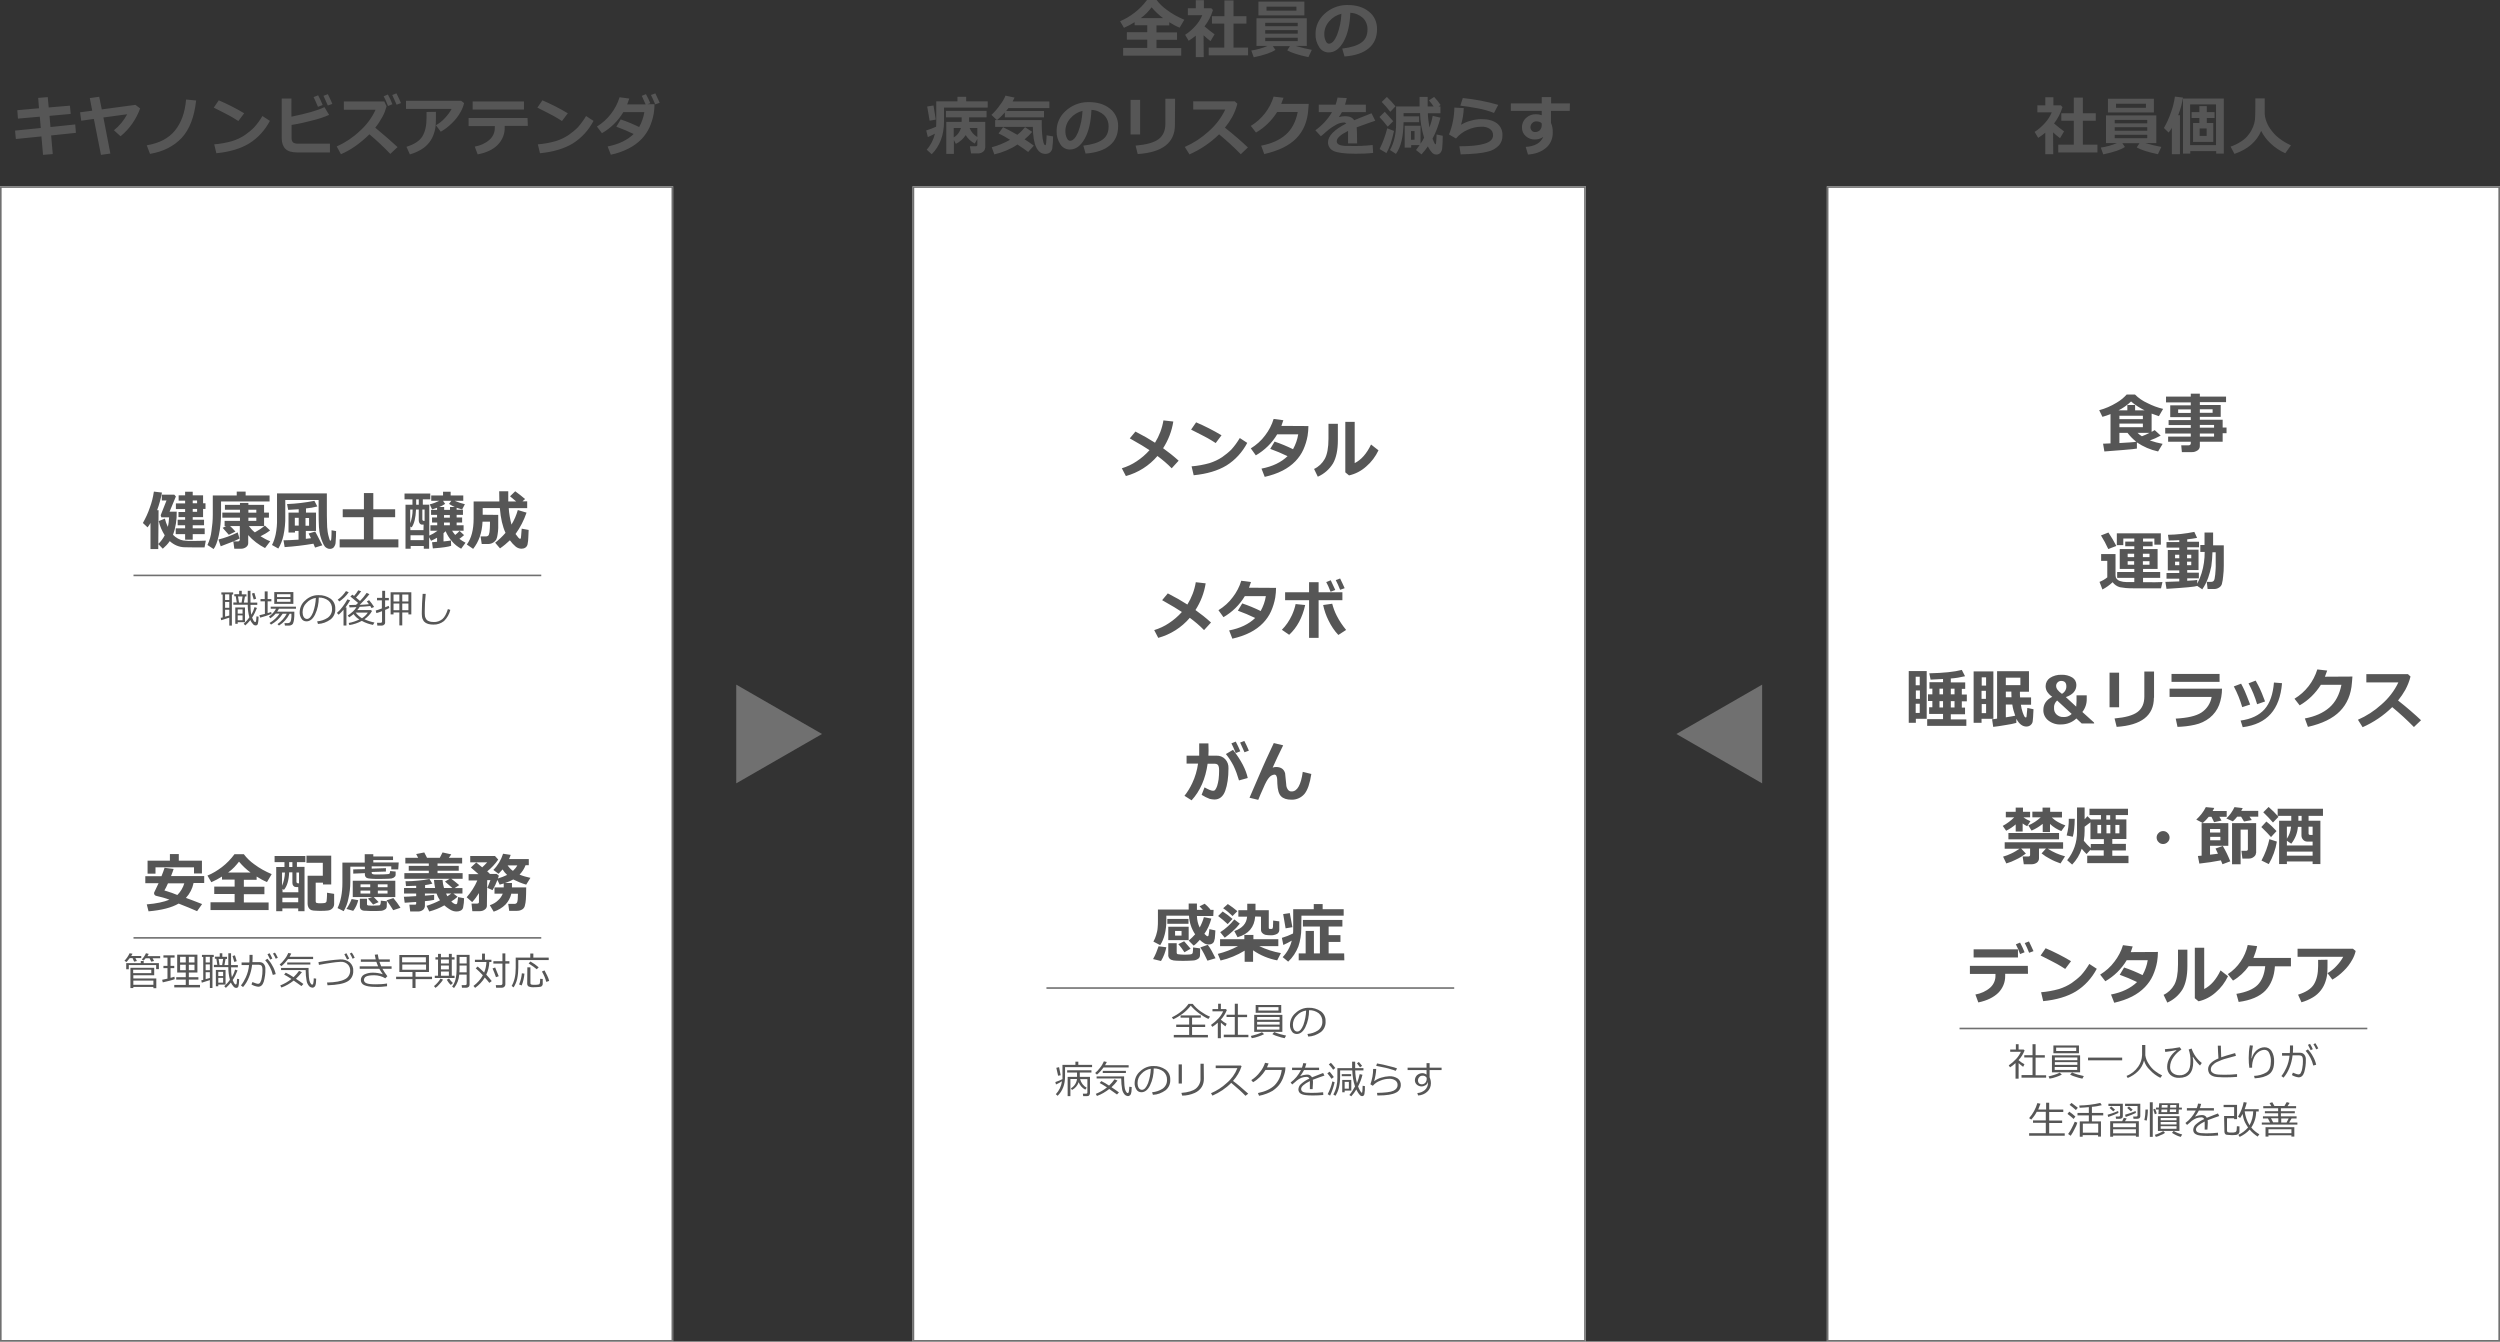
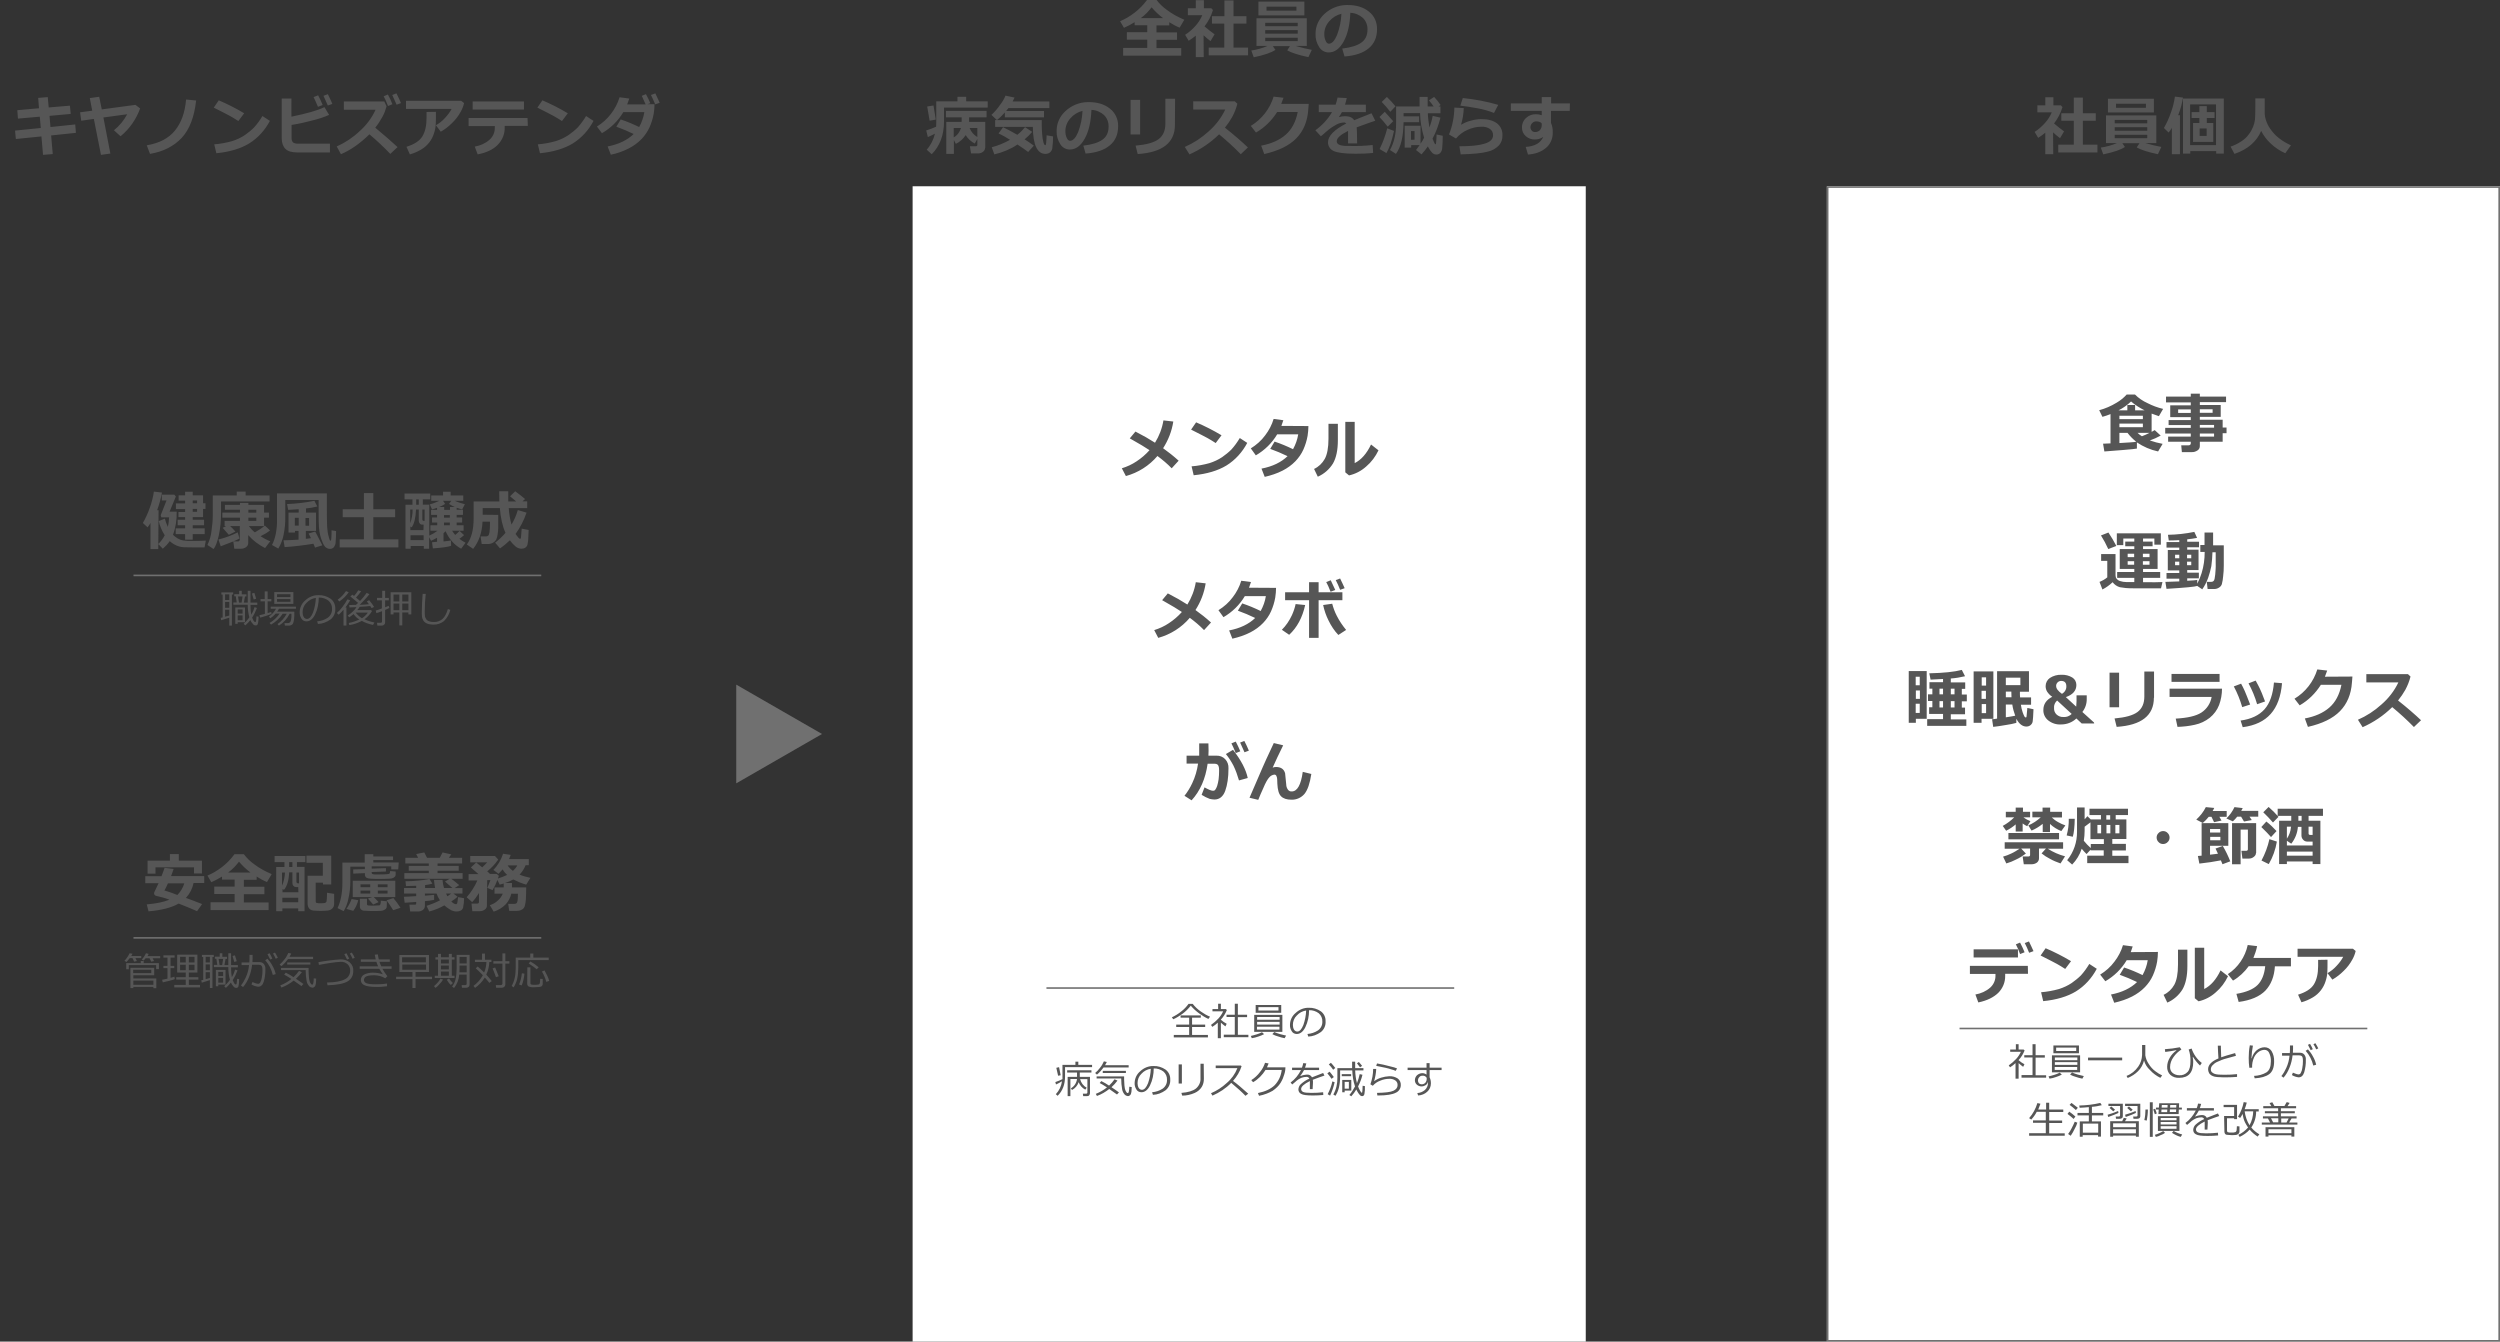
<svg xmlns="http://www.w3.org/2000/svg" version="1.1" id="レイヤー_1" x="0" y="0" viewBox="0 0 1545 829.1" xml:space="preserve">
  <rect x="0" y="0" width="1545" height="829.1" fill="#333333" stroke="none" />
  <style>.st0{fill:#fff}.st1{fill:none;stroke:#707070}.st2{fill:#565656}.st3{fill:#707070}</style>
  <g id="グループ_1" transform="translate(-138 -132.895)">
    <g id="長方形_1">
-       <path class="st0" d="M0 0h416v714H0z" transform="translate(138 248)" />
-       <path class="st1" d="M.5.5h415v713H.5z" transform="translate(138 248)" />
-     </g>
+       </g>
    <path id="パス_15" class="st2" d="M235.8 472.2H231v-16.1c-.5.9-1.1 1.8-1.8 2.7l-2.9-2.7c1.7-3 3.2-6.2 4.3-9.5 1.2-3.2 2-6.5 2.5-9.9l5 .6c-.7 3.7-1.7 7.4-3 10.9h.9l-.2 24zm28.7-9.2h-7.4v3.4h-4.7V463h-5.8v-3.6h5.8v-1.9h-4.6v-3.4h4.6v-1.6h-4.1v-3.2h4.1v-1.8h-5.7V444h5.7v-1.7h-4V439h4v-2.2h4.7v2.2h6.4v4.9h1.5v3.5h-1.5v5.1h-6.4v1.6h7v3.4h-7v1.9h7.4v3.6zm-7.4-20.8v1.7h2.7v-1.7h-2.7zm0 5.2v1.8h2.7v-1.8h-2.7zm-9.9 1.8c.1 4.8-.6 9.7-2.3 14.2.9.9 1.9 1.7 3 2.3 1 .6 2.2 1 3.3 1.2 2.1.3 4.3.4 6.5.3 2.4 0 4.9-.1 7.5-.2l-.8 4.2c-4.5 0-8.5 0-12.1-.1-3.5 0-6.8-1.4-9.4-3.8-1.2 1.8-2.7 3.3-4.3 4.7l-2.8-2.9c1.6-1.6 3-3.4 4-5.4-1.7-2.7-3-5.6-3.7-8.8l3.8-1.5c.4 1.7 1 3.4 1.8 5.1.5-1.9.7-3.9.8-5.9h-4.8l-.4-1.3 3.6-9.1H238v-3.6h7.7l1 1.1-3.9 9.4h4.4zm57.4-6.4h-30v7.3c0 4.6-.4 9.2-1.4 13.7-.9 4.1-2 6.9-3.2 8.4l-3.8-2.5c1.3-2.8 2.2-5.7 2.5-8.7.5-3.3.8-6.6.8-10v-11.9h14.8v-2.4h5.5v2.4h14.8v3.7zm-21.1 18.6l-4.1 2c-.5-.6-1.7-2-3.8-4.3l2.2-1.1h-1v-3.2h9.5v-2h-10.9v-3.1h10.9v-1.8H277v-3h9.3v-1.2h5.2v1.2h9.7v4.8h3v3.1h-3v5.2h-9.4c1.1 1.5 2.3 2.8 3.7 3.9 2.2-1.2 4.3-2.6 6.2-4.2l3.2 3c-1.8 1.4-3.8 2.6-5.9 3.6 1.9 1.2 3.9 2.3 6 3.1l-3.2 4.2c-3.9-2-7.5-4.7-10.4-8v5c0 1-.5 1.8-1.3 2.4-.8.6-1.9 1-2.9 1h-4.4l-.6-4.5h2.9c.3 0 .5-.1.7-.3.2-.2.4-.4.4-.7V458h-6c.9.8 2 1.9 3.3 3.4zm8-13.5v1.8h4.9v-1.8h-4.9zm0 4.9v2h4.9v-2h-4.9zm-5.5 12.9c-1.5.9-5.4 2.5-11.6 4.8l-1.4-4.2c4.1-1 8.1-2.5 11.9-4.4l1.1 3.8zm59.7-4.6c0 2.3-.1 4.6-.3 7 0 1.1-.5 2.2-1.2 3.1-.6.6-1.4.9-2.3.9-.6 0-1.2-.1-1.7-.4-.5-.2-1-.6-1.4-1-.6-.8-1-1.6-1.4-2.5-.6-1.4-1.1-2.8-1.5-4.3-.4-1.7-.7-3.5-.8-5.3-.1-1.9-.2-5-.2-9.4v-7.3h-20.6V452c.1 3.9-.3 7.9-1.1 11.7-.6 2.9-1.7 5.7-3.2 8.2l-3.9-2.2c1.1-2.1 1.8-4.4 2.3-6.7.6-3.1.9-6.3.8-9.5v-15.7H340v9.5c0 3 0 5.9.1 8.5 0 1.9.1 3.8.4 5.8.2 1.2.4 2.3.8 3.5.1.6.4 1.2.6 1.8.1.1.2.1.3.1.2 0 .3-.1.4-.3.1-.6.2-1.2.2-1.9.1-1.1.1-2.5.1-4.2l2.8.5zm-14 7.8c-5.9 1-11.8 1.7-17.8 2.1l-.7-4.2c2.5 0 5.6-.2 9.3-.4V461h-2.2v1h-4v-12.3h6.3v-2.1c-2.4.2-4.5.3-6.5.4l-.7-3.6c5.7-.2 11.3-.9 16.9-2l1.8 3.5c-2.3.6-4.6 1-7 1.2v2.6h6.2V461H327v4.9c1-.1 2-.2 3.2-.4-.5-1-1-2-1.5-2.9l4.1-1.2c.3.4 1.7 3.3 4.4 8.5l-4.5 1.4c-.2-.6-.6-1.5-1-2.4zm-9.1-16h-2.4v4.8h2.4v-4.8zm6.4 4.9V453h-2.2v4.8h2.2zm55.2 13.4h-36.3v-5h15v-13.7h-13.1v-4.9h13.1v-10h5.8v10h13.5v4.9h-13.5v13.7h15.5v5zm32.6-1c-1.6.6-5.4 1.2-11.3 1.6l-.5-3.8 3.1-.3v-2.5c-1.2.7-2.4 1.3-3.7 1.9l-1.2-2.2v7.1h-3.3v-1.7h-8.1v1.7h-3.2v-27.2h4.3v-3.3H388v-3.6h15.9v3.6h-4.6v3.3h4v19.1c1.8-.8 3.5-1.8 5.1-3H404v-3.4h4.2v-1.7H405v-3.1h3.1v-1.6h-3.7V448h3.7v-1.3c-1 .4-2.1.7-3.1 1l-1.4-3.1c2-.5 4-1.3 5.9-2.2h-5v-3.3h7.3v-2.3h4.7v2.3h7.8v3.3H419c2 .9 4.2 1.6 6.3 2.1l-1.7 3.2c-1.1-.3-2.3-.6-3.4-1v1.2h3.9v3.2h-3.9v1.6h3.4v3.1h-3.4v1.7h4.3v3.4h-7.1c.6.9 1.2 1.8 1.9 2.6 1-.8 1.9-1.6 2.7-2.5l2.8 2.6c-.9.8-1.9 1.6-2.9 2.3 1.2.9 2.4 1.7 3.8 2.4L423 472c-2.2-1.2-4.1-2.7-5.7-4.6-1.6-1.8-2.9-3.9-3.9-6.2-.4.4-.8.8-1.3 1.2v5.1c2.1-.2 3.6-.4 4.6-.6l.1 3.3zm-20-25.4v-3.3h-1.6v3.3h1.6zm12.7 1.4h3v1.8h3.6v-1.8h2.9c-1.2-.5-2.4-1.2-3.5-1.9l1.4-1.9h-5.1l1.3 1.9c-1.2.8-2.4 1.4-3.6 1.9zm-18 10.1c1-2.7 1.5-5.6 1.5-8.5h-1.5v8.5zm7.5-8.5v6c0 .6.3 1 .9 1h.5v-7H399zm.8 9.3h-1.1c-.5 0-1-.3-1.3-.7-.4-.5-.6-1.1-.6-1.8v-6.8h-1.7c-.2 5.1-1.1 8.8-2.7 11l-.8-.5v2.2h8.1l.1-3.4zm12.6-5.9v1.6h3.6v-1.6h-3.6zm0 6.3h3.6v-1.7h-3.6v1.7zm-12.6 6.2h-8.1v3h8.1v-3zm46.1-12.6v8.1c0 1.4-.2 2.7-.4 4.1-.1 1-.4 2-.8 3-.3.5-.7 1-1.2 1.4-.5.4-1.1.8-1.7 1-.6.2-1.3.4-2 .4h-4.1l-.7-4.7h3.3c.5 0 .9-.1 1.3-.4.4-.2.7-1 .9-2.2.2-1.7.3-3.4.3-5.2v-1.3h-4.6c-.3 6.8-2.3 12.4-5.8 16.8l-3.9-2.7c2.8-3.8 4.2-9.1 4.2-16v-10.6h15.9c0-1.2-.1-3.3-.1-6.3h5.6v6.3h4.9c-.9-.7-2.1-1.8-3.8-3.2l3.2-3.1c2.1 1.5 4.1 3.1 6.1 4.8l-1.6 1.4h2.9v4.2h-11.4c.2 3.4.8 6.8 1.7 10.2 1.7-2.8 3-5.8 3.9-9l5.4 1.6c-1.6 4.7-3.9 9.2-6.8 13.2 1.4 2 2.3 3 2.8 3 .2 0 .4-.2.5-.5s.2-2.2.5-5.8l4.3.8-.2 4.5c0 1.5-.2 3-.5 4.5-.2.8-.7 1.5-1.3 1.9-.7.5-1.6.7-2.4.7-1.3 0-2.6-.5-3.6-1.3-1.3-1.1-2.5-2.4-3.6-3.9-1.9 1.8-3.9 3.5-6.1 5l-3-3.5c2.3-1.8 4.5-3.9 6.4-6.1-1.8-3.9-3-9-3.5-15.3h-10.6v4.1l9.6.1z" />
    <path id="パス_16" class="st2" d="M292.7 516.1c-.9 1.2-2 2.3-3.1 3.3l-1-1c1.3-1.2 2.5-2.5 3.5-4-.7-2.5-1-5.2-1-7.8h-8.9v-1.4h2.1l-.6-3.8h-.9v-1.3h3V498h1.6v2.2h2.9v1.3h-.9l-.7 3.8h2.4V498h1.7v7.3h4.2v1.4h-4.2c0 2 .1 4.1.5 6.1l.3-.6c.8-1.3 1.3-2.7 1.7-4.1l1.5.5c-.8 2.1-1.8 4.2-3 6 .2.5.4 1 .7 1.5.2.4.4.7.7 1 .1.1.3.2.5.2s.4-.1.5-.4c.1-.3.2-1.3.3-3.1l1.3.2c0 1.5-.1 3.1-.5 4.6-.2.5-.8.9-1.4.8-.7 0-1.3-.4-1.7-1-.7-.8-1.2-1.5-1.5-2.3zm-7.6-14.6l.6 3.8h1.6l.6-3.8h-2.8zm-3.8-1.3v19.3h-1.6v-4.9c-1.1.4-2.8.9-5 1.6l-.3-1.5 1.2-.2v-14.2h-.8V499h7.3v1.3h-.8zm-1.6 0h-2.6v3.5h2.6v-3.5zm0 4.7h-2.6v3.6h2.6v-3.6zm0 4.8h-2.6v4.3c.2-.1 1.1-.3 2.6-.7v-3.6zm15.1-6.3l-1.1-3.7 1.5-.4 1.1 3.6-1.5.5zm-9.9 14v1h-1.5v-10.1h6v9.1h-4.5zm3-7.9h-3v2.6h3v-2.6zm0 3.7h-3v3h3v-3zm10.9 1.4l-.5-1.5c.8-.2 1.9-.4 3.4-.8v-7.8H299v-1.4h2.6v-4.7h1.8v4.7h2.3v1.4h-2.3v7.3c.9-.3 1.6-.5 2.2-.7l.2 1.2c-2.3.9-4.7 1.7-7 2.3zm8.7-8.5v-7.3h11.8v7.3h-11.8zm1.7-4.2h8.3v-1.8h-8.3v1.8zm8.3 1.2h-8.3v1.7h8.3v-1.7zm-12 15.8l-.9-1c2.5-1.5 4.6-3.4 6.2-5.8h-2.4c-1 1.1-2.1 2.1-3.3 2.9l-.9-1c1.8-1.3 3.4-3 4.4-4.9h-3.3v-1.3h15.6v1.3h-10.5c-.3.6-.7 1.2-1.1 1.8h10.6v.9c0 1.3 0 2.7-.2 4-.1.8-.3 1.6-.6 2.4-.2.4-.5.7-.9.9-.4.2-.9.4-1.3.4h-2.8l-.3-1.5h2c.4 0 .9-.1 1.3-.4.5-.5.7-1.1.8-1.8.2-1.1.3-2.2.2-3.3v-.3H317c-1.5 3-3.7 5.5-6.6 7.3l-.9-.9c2.4-1.7 4.3-3.8 5.7-6.4h-2.5c-.9 1.4-2 2.7-3.3 3.9-1.1 1-2.5 2-3.9 2.8zm29-.4l-.5-1.6c2.3-.2 4.5-.9 6.5-2.2 1.8-1.3 2.8-3.3 2.7-5.5.1-1.9-.7-3.8-2.2-5.1-1.7-1.3-3.9-2-6-1.9 0 3.6-.7 7.2-2.3 10.5-1.4 2.8-3.2 4.2-5.3 4.2-1.3 0-2.5-.6-3.1-1.7-.8-1.2-1.2-2.7-1.1-4.1.1-2.8 1.3-5.4 3.5-7.2 2.2-2.1 5.2-3.3 8.2-3.2 2.6-.1 5.2.7 7.4 2.2 1.9 1.4 3 3.7 2.9 6.1.2 2.6-.9 5.1-2.9 6.7-2.4 1.7-5 2.7-7.8 2.8zm-1.3-16.1c-2.2.3-4.3 1.4-5.8 3.1-1.6 1.5-2.4 3.6-2.4 5.8 0 1 .2 2 .7 2.9.4.7 1.2 1.2 2 1.2 1.5 0 2.7-1.4 3.8-4.1 1-2.9 1.6-5.9 1.7-8.9zm23.3 10c-.9.8-1.8 1.4-2.7 2l-.9-1.1c1.1-.7 2.2-1.6 3.2-2.5.9-.8 1.6-1.7 2.2-2.7-1.8.1-3.2.1-4.3.2l-.2-1.5h.3c.9 0 2.2 0 3.9-.1.4-.3.8-.8 1.3-1.2-.2-.2-1.8-1.5-4.8-4l1.3-1.1 1 .8c1-1.1 1.9-2.3 2.6-3.5l1.8.6c-1 1.4-2.1 2.7-3.2 3.9l2.5 2.1c1.5-1.6 2.9-3.2 4.1-5l1.7.8c-1.8 2.3-3.9 4.5-6 6.6 2.1-.1 4-.2 5.7-.4-.4-.6-.8-1.1-1.3-1.7l1.4-.8c1.1 1.3 2.2 2.7 3.1 4.2l-1.6.7c-.2-.3-.4-.8-.8-1.3-1.6.2-3.7.4-6.5.5-.4.7-.9 1.4-1.5 2h8.4l.7.6c-1.1 2-2.8 3.8-4.7 5.1 2 .9 4.1 1.6 6.2 2l-.9 1.5c-2.4-.5-4.8-1.3-6.9-2.5-2.4 1.3-5 2.2-7.7 2.6l-.4-1.3c2.3-.4 4.6-1.2 6.6-2.2-1.4-.7-2.6-1.9-3.6-3.3zm5.2 2.6c1.4-.9 2.7-2.1 3.6-3.5h-7.5c1.1 1.4 2.4 2.6 3.9 3.5zm-14-10.4l-1-1.1c2-1.4 3.7-3.2 5.1-5.3l1.7.7c-.8 1.2-1.7 2.2-2.7 3.2-1 .9-2 1.8-3.1 2.5zm2.6 14.9v-9.8c-.9 1.1-1.9 2.1-3 3.1l-1.1-1.1c1.3-1.1 2.5-2.4 3.5-3.8 1.1-1.4 2.1-3 3-4.6l1.7.6c-.9 1.5-1.9 3-2.9 4.4h.6v11.2h-1.8zm23.7 0h-2.8l-.2-1.7h2.2c.6 0 .9-.3.9-.9v-6.3c-1.5.6-2.6 1-3.5 1.2l-.4-1.6c.8-.2 2.1-.6 3.8-1.3v-5h-3v-1.5h3.2V498h1.8v4.4h2.3v1.5H376v4.3c1-.4 1.8-.7 2.2-.9l.4 1.3c-.9.5-1.7.9-2.6 1.2v8c0 .4-.2.9-.6 1.1-.5.5-.9.6-1.4.6zm10.8-.1v-8h-3.6v1.2h-1.8v-13.7h12.8v13.7h-1.8v-1.2h-3.8v8h-1.8zm-3.6-14.8h3.6v-4.3h-3.6v4.3zm5.4 0h3.8v-4.3h-3.8v4.3zm3.8 1.3h-3.8v4.1h3.8v-4.1zm-5.6 0h-3.6v4.1h3.6v-4.1zm31.5 3.9c-.6 2.6-2 5-3.9 6.9-1.9 1.5-4.2 2.3-6.6 2.2-.9 0-1.9-.1-2.8-.3-.8-.2-1.5-.5-2.1-.9-.6-.4-1.1-.9-1.4-1.6-.4-.6-.6-1.3-.7-2-.1-1.2-.2-2.4-.1-3.6 0-2.9.2-6.4.5-10.6h1.9c-.4 3.6-.6 7.1-.6 10.7 0 1.1 0 2 .1 2.7 0 .7.3 1.4.7 2.1.4.7 1.1 1.2 1.8 1.4.9.4 2 .5 3 .5 1.9.1 3.8-.6 5.3-1.8 1.4-1.2 2.5-3.3 3.4-6.2l1.5.5z" />
    <path id="線_1" class="st1" d="M220.5 488.5h252" />
    <path id="パス_17" class="st2" d="M262.8 672.7h-4.9v-3.8h-23.8v3.9h-4.9v-8H243v-4.1h5.5v4.1h14.3v7.9zm-5.2 6c-.7 3.4-2.3 6.5-4.7 9.1 2.3.8 5.6 2.1 10 3.8l-3.1 4.4c-3.2-1.4-7-3-11.4-4.7-4.3 2.5-10.5 4.1-18.6 4.8l-1.1-4.3c6-.5 10.6-1.5 14-2.9-2.6-1-5.2-1.7-7.9-2.3-.9-.1-1.6-.8-1.6-1.7 0-.3.1-.5.2-.7 1.1-2.2 1.9-4 2.6-5.5h-8.2v-4.3h10c.8-2.1 1.5-3.8 1.9-5.2l5.6.7c-.3 1.1-.9 2.6-1.6 4.4h20.5v4.3h-6.6zm-10 7.3c2-2 3.5-4.5 4.3-7.2h-10.1c-.8 1.8-1.5 3.3-2.2 4.4 3.4 1 6.1 2 8 2.8zm56.4 9.3h-35.9v-4.8H283v-5.1h-12.6v-4.6H283v-4.3h-7.8v-1.9c-2.1 1.3-4.3 2.5-6.6 3.5l-2.4-4.1c3.2-1.3 6.1-3.1 8.9-5.2 3-2.3 5.6-5 7.8-8h5.8c1.8 2.4 4 4.5 6.4 6.2 3.3 2.5 7 4.5 10.8 6.1L303 678c-2.2-.9-4.4-2.1-6.4-3.4v2h-7.9v4.3h12.7v4.6h-12.7v5.1H304v4.7zm-25-23.2h13.8c-2.6-1.9-5-4.2-7.1-6.7-.3.4-.8 1-1.3 1.6-.5.6-1.1 1.2-1.6 1.8-.6.6-1.2 1.2-1.8 1.7-.7.6-1.3 1.1-2 1.6zm65.5 19.5c0 1-.4 2-1.1 2.7-.8.8-1.8 1.2-2.8 1.3-1.5.2-3 .2-4.4.2-1 0-2.1 0-3.3-.1-.8 0-1.5-.1-2.3-.3-.4-.1-.8-.4-1.2-.7-.4-.4-.7-.8-.9-1.3-.2-.6-.4-1.2-.4-1.9v-17.4h9.4v-8h-10.1v-4.4h15.3v17.8h-5.1v-1.1h-4.5V690c0 .4.2.7.5.9.9.2 1.8.3 2.7.2.7 0 1.4 0 1.9-.1.4 0 .8-.1 1.2-.4.2-.2.3-.4.4-.6 0-.2.1-.9.2-2s.1-2.3.1-3.4l4.4.7v6.3zm-23-26v3h4.7V696h-3.9v-1.7h-9.8v1.7h-3.8v-27.3h5.1v-3h-6.1v-3.8h19v3.8h-5.2zm-2.8 3.1v-3h-2v3h2zm-6.4 11.6c1.1-2.6 1.7-5.4 1.8-8.2h-1.8v8.2zm8.9-8.2v5.7c0 .6.4 1 1.1 1h.5v-6.7h-1.6zm1.1 9H321c-.6 0-1.2-.2-1.6-.7-.5-.5-.7-1.1-.7-1.8V672h-2c-.2 5-1.3 8.6-3.2 10.8l-.9-.5v2h9.8l-.1-3.2zm0 6.6h-9.8v2.8h9.8v-2.8zm61.8-17.5h-4.3v-1.9h-12.1v1.4l8.8-.3v2.1l-8.8.3v.5c0 .3.1.5.4.7.4.2.9.3 1.4.3h2.7c1.5 0 2.9 0 4-.1.7 0 1.4-.1 2.1-.2.3-.1.5-.3.6-.5.1-.4.2-.9.2-1.3l3.4.3v2c0 .3-.1.7-.3 1-.3.3-.6.6-.9.8-.4.2-.9.4-1.3.5-1 .1-2 .2-3 .2-1.6 0-3.1.1-4.5.1-4.3 0-6.9-.2-7.7-.6-.8-.3-1.3-1.2-1.3-2v-1l-7.2.3v-2.6l7.2-.2v-1.5h-9v9.3c0 3.5-.4 7.1-1.2 10.5-.5 2.7-1.5 5.3-2.9 7.7l-3.8-1.9c2-4.2 3-9.4 3-15.6V666h13.8v-5.2h5.3v1.4h12.2v2.2h-12.2v1.5h15.7l-.3 4.3zM372 690.4l-3.4 1.5-3.2-3.7 2.6-.9h-12v-10.1h26.3v10.1H369l3 3.1zm-.5-9.2h6v-1.8h-6v1.8zm-10.7 0h6v-1.8h-6v1.8zm6 2.1h-6v1.8h6v-1.8zm10.7 0h-6v1.8h6v-1.8zm8 10.6l-4.5 1.5c-1.3-2.1-2.6-4.1-4.1-6.1l4.2-1.4c1.6 1.9 3.1 3.9 4.4 6zm-8.5-.6c-.1.7-.4 1.3-1 1.6-.9.6-1.9.9-2.9.9-1.3.1-2.9.1-4.7.1-1.2 0-2.3 0-3.3-.1s-1.8-.1-2.2-.1c-.5 0-.9-.2-1.3-.4s-.7-.5-.9-.9c-.2-.4-.3-.8-.3-1.2v-4.9h4.4v3.4c0 .5.3.7 1 .8h.6c.6.1 1.2.1 2 .1.4 0 1.2 0 2.2-.1s1.7-.1 1.8-.1c.2 0 .3-.1.4-.2.2-.2.4-.6.4-.9.1-.6.2-1.2.1-1.8l3.8.4-.1 3.4zm-17.6-4.1c-.6 2.4-1.6 4.7-3.1 6.6l-4.2-1.2c1.3-1.9 2.4-3.9 3.2-6.1l4.1.7zm46.9-.2c-1.9.4-3.8.7-5.7.8v2.8c0 1-.4 2-1.2 2.6-.9.7-2 1-3 1h-4.9l-.5-4.2h3.5c.4 0 .7-.2.7-.6v-1.1c-2.9.2-5.2.4-7.1.5l-.5-3.7c1.7 0 4.3-.2 7.6-.4v-1.6h-7.5v-3.4h7.5v-1.4c-2.3.1-4.4.2-6.3.2l-.3-3h.9c1.9 0 4.2-.1 7.1-.4 2.3-.2 4.6-.5 6.8-1l1.8 2.9c-1.5.4-3 .7-4.5.9v1.8h6.2c-.3-1.7-.6-3.3-.7-5h5.3c.1 1.7.4 3.4.9 5h5.2l-4.6-4 2.9-1.7h-28v-3.5H403V671h-12.4v-3H403v-1.5h-14.5V663h7.9l-1.2-2.3 5-1 1.7 3.3h7.9l1.7-3.3 5.4 1.2-1.5 2.1h8.2v3.5h-15.2v1.5h13.1v3h-13.1v1.5h15.5v3.5h-7c1.1.8 2.8 2.1 4.9 3.9l-2.8 1.8h4.8v3.4h-5.6l2.6 2c-1.2 1.1-2.5 2-3.9 2.9 1.1 1.1 2.1 1.7 2.9 1.7.4 0 .7-.3.8-.8s.3-1.7.5-3.6l3.7.7c0 1.9-.2 3.9-.6 5.8-.2.8-.7 1.4-1.4 1.8-.8.4-1.7.6-2.6.6-.7 0-1.4-.1-2.1-.3-.9-.3-1.8-.7-2.6-1.3-1-.6-2-1.4-2.9-2.2-2.9 1.7-6 2.9-9.3 3.8l-1.7-3.5c2.9-.9 5.6-2 8.3-3.4-.9-1.3-1.6-2.7-2.1-4.2h-7.2v1.3c3-.2 4.9-.4 5.7-.5v3.1zm8.2-2.2c.8-.5 1.6-1.1 2.4-1.7h-3.2c.2.6.5 1.2.8 1.7zm24.4 5.9c0 .9-.5 1.8-1.3 2.3-.9.7-2 1-3.1 1h-4.6l-.5-4.7h3.5c.7 0 1.1-.3 1.1-1v-5.5c-1.2 2-2.6 3.9-4.2 5.6l-3.4-3c2.7-3.1 5-6.6 6.6-10.4h-5.4v-3.9h6.1c-1.1-1-2.7-2.3-4.7-4.1l3.3-3.1s1.3 1 3.7 3c1.1-1 2.1-2 3.1-3.1h-10.5v-3.9h15.3l2 2.2c-1.9 2.8-4.2 5.2-6.8 7.3.6.5 1.2 1 1.7 1.6h4.2l1.3 1.1c-.1.4-.3 1-.6 1.7 2-.6 3.8-1.3 5.7-2.2-1.1-1-2-2.1-2.8-3.4-.8.9-1.6 1.8-2.5 2.7l-3.2-2.4c2.8-2.8 4.8-6.2 6-10l4.7.7c-.3.9-.6 1.8-1 2.6h12.2v3.8h-2c-.8 2.2-2.1 4.1-3.7 5.8 2.1.9 4.4 1.5 6.7 2l-2.6 4.2c-2.8-.8-5.4-1.9-8-3.2-1.6.9-3.3 1.6-5.1 2.2h4.3v2.7h8.8c0 3-.1 5.5-.2 7.4-.1 1.4-.3 2.8-.7 4.2-.3.9-.9 1.7-1.7 2.1-1 .6-2.1.8-3.3.8h-4.6l-.6-4.3h3.9c.7 0 1.4-.4 1.6-1 .3-.7.5-2.4.5-5.3H454c-.6 2.5-1.8 4.8-3.6 6.7-2 2-4.5 3.5-7.3 4.4l-2.4-4c1.9-.6 3.7-1.6 5.1-3 1.3-1.1 2.2-2.5 2.9-4.1h-5.1v-3.9h5.7v-2.4c-.8.2-1.7.5-2.5.7l-1.4-2.9c-.8 2.2-1.8 4.3-3 6.3l-3.2-1.4c.5-1.1 1.1-2.8 1.9-4.8h-2l-.2 15.9zm16.1-21.6c1.1-1 2-2.1 2.7-3.4h-6c.9 1.3 2 2.5 3.3 3.4z" />
    <path id="パス_18" class="st2" d="M228.1 725c-.4.5-.9 1-1.3 1.5l-1.2-.6c1.1-1.2 2-2.5 2.6-3.9l1.7.4c-.2.5-.5.9-.8 1.4h7.9v1.3h-4.7l.9 1.7-1.7.4-1.1-2.1h-2.3zm-9.9 0c-.6.8-1.3 1.6-2 2.4l-1.3-.7c1.3-1.4 2.4-3 3.2-4.7l1.8.3c-.2.3-.4.7-.8 1.4h6.2v1.3h-3.6l.9 1.8-1.7.4-1-2.2h-1.7zm6.8 3.1v-1.3h1.8v1.3h9.4v3.7h-1.7v-2.5h-16.9v2.6H216v-3.8h9zm7.8 15.5v-.8h-12.4v.7h-1.8V731h14.7v4.6h-12.9v2h14.2v6h-1.8zm-1.3-11.4h-11.2v2.1h11.2v-2.1zm1.3 6.7h-12.4v2.6h12.4v-2.6zm20 2.7v-3.3h-5.9v-1.5h5.9v-2.9h-5.3v-11H260v11h-5.3v2.9h5.9v1.5h-5.9v3.3h6.9v1.5h-15.9v-1.5h7.1zm-3.5-13.9h3.5v-3.5h-3.5v3.5zm5.4 0h3.5v-3.5h-3.5v3.5zm3.5 1.4h-3.5v3.4h3.5v-3.4zm-5.4 0h-3.5v3.4h3.5v-3.4zM238.6 740l-.4-1.6c1.1-.2 2.2-.5 3.3-.7v-6.5H239v-1.4h2.5v-5.1H239v-1.4h6.9v1.4h-2.5v5.1h2.3v1.4h-2.3v6c1-.3 1.8-.5 2.4-.7l.2 1.5c-.5.2-1.6.6-3.2 1-1.8.4-3.1.8-4.2 1zm42.1.1c-.9 1.2-2 2.3-3.1 3.3l-1-1c1.3-1.2 2.5-2.5 3.5-4-.7-2.5-1-5.2-1-7.8h-8.9v-1.4h2.1l-.6-3.8h-.9v-1.3h3V722h1.6v2.2h2.9v1.3h-.9l-.7 3.8h2.4V722h1.7v7.3h4.2v1.4h-4.2c0 2 .1 4.1.5 6.1l.3-.6c.8-1.3 1.3-2.7 1.7-4.1l1.5.5c-.8 2.1-1.8 4.2-3 6 .2.5.4 1 .7 1.5.2.4.4.7.7 1 .1.1.3.2.5.2s.4-.1.5-.4c.1-.3.2-1.3.3-3.1l1.3.2c0 1.5-.1 3.1-.5 4.6-.2.5-.8.9-1.4.8-.7 0-1.3-.4-1.7-1-.7-.8-1.2-1.5-1.5-2.3zm-7.6-14.6l.6 3.8h1.6l.6-3.8h-2.8zm-3.8-1.3v19.3h-1.6v-4.9c-1.1.4-2.8.9-5 1.6l-.3-1.5 1.2-.2v-14.2h-.8V723h7.3v1.3h-.8zm-1.6 0h-2.6v3.5h2.6v-3.5zm0 4.7h-2.6v3.6h2.6v-3.6zm0 4.8h-2.6v4.3c.2-.1 1.1-.3 2.6-.7v-3.6zm15.1-6.3l-1.1-3.7 1.5-.4 1.1 3.6-1.5.5zm-9.9 14v1h-1.5v-10.1h6v9.1h-4.5zm3-7.9h-3v2.6h3v-2.6zm0 3.7h-3v3h3v-3zm18.2-12.1c0 .7 0 1.5-.1 2.4h4.5c1 0 2 .4 2.6 1.2.7.9 1 2 .9 3.1.1 2.6-.3 5.3-1 7.8-.7 2.1-1.8 3.1-3.5 3.1-1.4-.2-2.8-.6-4.1-1.4l.6-1.5c.6.3 1.2.5 1.8.7.5.2 1 .3 1.6.4.7 0 1.3-.4 1.5-1 .5-.9.8-1.9.9-2.9.3-1.5.4-2.9.4-4.4 0-1.6-.2-2.5-.6-2.9-.4-.4-1-.6-1.7-.6h-4.1c-.3 2.6-.9 5.2-1.9 7.6-.9 2.3-2.1 4.4-3.7 6.2l-1.3-1c1.2-1.5 2.2-3.2 3-5 1.1-2.4 1.8-5 2-7.6h-4.6v-1.6h4.8c.1-.5.1-2.1.1-4.7h1.9v2.1zm14.3 9.8l-1.8.5c-.8-3.4-2.4-6.5-4.7-9.1l1.4-.9c1.2 1.3 2.3 2.8 3.1 4.4.9 1.5 1.6 3.3 2 5.1zm1.3-10.1l-1.3.6c-.5-1.1-1-2.2-1.7-3.2l1.2-.6c.7.9 1.2 2.1 1.8 3.2zm-3.4.5l-1.3.6c-.5-1.1-1.1-2.2-1.7-3.3l1.3-.6c.6 1 1.2 2.1 1.7 3.3zm9.7.3c-1.2 1.6-2.5 3.1-4.1 4.4l-1.1-1c1.1-.9 2.1-2 3-3.2 1-1.2 1.8-2.6 2.4-4l1.8.4c-.3.7-.7 1.3-1.1 2h14.6v1.4H316zm-.5 3.4v-1.3h14.3v1.3h-14.3zm15.5 14.3c-.7-.1-1.4-.4-1.9-.9-.8-.9-1.4-2-1.6-3.2-.4-2.2-.6-4.5-.6-6.8h-15.2v-1.3h17v2c0 1 .1 2.2.2 3.7.1 1.2.3 2.3.8 3.4.4.8.8 1.2 1.2 1.2.4 0 .6-.3.7-.8.2-1 .3-2 .3-3.1l1.5.2c0 .5-.1 1.2-.1 1.9s-.1 1.4-.3 2c-.1.5-.3.9-.7 1.2-.4.4-.8.5-1.3.5zm-11.5-4.4c-2.3 1.8-4.8 3.3-7.6 4.3l-.7-1.3c2.5-1 4.8-2.3 6.9-4-2-1.3-3.5-2.2-4.5-2.7l1-1.2c1.7.8 3.3 1.8 4.8 2.8 1.3-1.2 2.4-2.5 3.4-3.9l1.8.8c-1.1 1.5-2.4 2.8-3.7 4.1 1.8 1.2 3.3 2.2 4.6 3.2l-1.2 1.3c-1.2-.8-2.8-2-4.8-3.4zm20.9 2.9l-.3-1.7c5.2-.1 8.8-.8 11-2 2-.9 3.3-3 3.3-5.2.1-1.5-.5-3.1-1.6-4.1-1.2-1.1-2.7-1.6-4.3-1.5-1.9.1-3.8.3-5.7.6-2.7.4-5.2.8-7.7 1.3l-.3-1.7c4.4-.8 8.9-1.4 13.5-1.7 2.1-.1 4.2.5 5.9 1.9 1.5 1.4 2.3 3.3 2.1 5.3.1 2.6-1.2 5.1-3.5 6.4-2.3 1.4-6.4 2.2-12.4 2.4zm16.8-17l-1.3.6c-.5-1.1-1-2.2-1.7-3.2l1.2-.6c.7.9 1.3 2 1.8 3.2zm-3.4.5l-1.3.6c-.5-1.1-1.1-2.2-1.7-3.3l1.3-.6c.6 1.1 1.2 2.2 1.7 3.3zm23.6 10.9l-1.3 1.3c-1-.6-2-1.1-3.2-1.4-1.2-.3-2.4-.5-3.6-.5-2.5 0-4.2.3-5.1.8-.8.4-1.3 1.3-1.3 2.2.1.9.7 1.6 1.5 1.9 1 .5 3 .7 5.9.7 2.3 0 4.6-.1 6.9-.5v1.7c-2.3.3-4.6.5-7 .4-3.4 0-5.7-.4-7.1-1.1-1.3-.5-2.1-1.8-2.1-3.1 0-1.4.7-2.7 2-3.4 1.6-.8 3.5-1.2 5.3-1.2 2.1 0 4.3.3 6.3 1-.8-1.1-1.5-2.2-2.2-3.4h-12.1v-1.5h11.4c-.4-.9-.8-1.8-1.1-2.8H361v-1.5h9.2c-.2-1-.4-1.9-.6-2.9l1.9-.2c.2 1.4.4 2.4.6 3.1h6.8v1.5h-6.4c.2.7.6 1.6 1.1 2.8h6.4v1.5h-5.7c1 1.7 2 3.2 3.1 4.6zm15.5 7.3V738h-10.1v-1.5h10.1v-2.9h-8.1v-10.5h18.3v10.5h-8.3v2.9H405v1.5h-10.2v5.5h-1.9zm-6.4-15.9h14.7v-3.1h-14.7v3.1zm14.8 1.4h-14.7v3.2h14.7V729zm5.4 8.3v-1.4h2v-10h-1.6v-1.4h1.6v-2.1h1.8v2.1h4.9v-2.1h1.8v2.1h1.7v1.4h-1.7v10h1.7v1.4h-12.2zm3.8-11.4v2.4h4.9v-2.4h-4.9zm0 3.7v2.4h4.9v-2.4h-4.9zm0 6.3h4.9v-2.6h-4.9v2.6zm15.9-.7h-4.6c-.2 3-1.3 5.9-3.2 8.3l-1.2-.9c1-1.3 1.7-2.8 2.1-4.4.5-2.2.7-4.4.7-6.6V723h8v18.5c0 .5-.2 1-.6 1.3-.4.3-.8.5-1.3.5h-2.8l-.2-1.6h2.1c.7 0 1-.3 1-.8v-5.7zm-4.4-6.9h4.4v-4H422v4zm-.1 5.5h4.5v-4.2H422v1.2c0 1 0 2-.1 3zm-5.3 7.8c-1-.9-1.8-2-2.5-3.2l1.4-.8c.7 1 1.5 2 2.4 2.8l-1.3 1.2zm-9.5 1.8l-.9-1.1c.8-.6 1.5-1.3 2.2-2.1.7-.7 1.3-1.6 1.8-2.5l1.6.6c-.6 1-1.4 2-2.2 2.8-.8 1-1.6 1.7-2.5 2.3zm45.7-15h-2.5v12.9c0 .5-.2 1-.6 1.4-.4.4-.9.6-1.4.6h-3.7l-.2-1.6h3.1c.3 0 .5-.1.7-.3.2-.1.3-.4.3-.6v-12.4h-5.6v-1.5h5.6v-4.8h1.8v4.8h2.5v1.5zm-10.9 10.8l-1.5 1.1c-.9-1.1-1.8-2.3-2.8-3.3-1.5 2.5-3.6 4.7-6 6.4l-1-1.2c2.4-1.8 4.4-4 5.8-6.6-1.4-1.5-2.9-3-4.4-4.3l1.2-1.1c.9.7 2.2 2 4 3.7.9-2.1 1.3-4.3 1.4-6.5h-7.1V726h4.4v-3.8h1.8v3.8h4v1.4h-1.3c-.1 2.7-.7 5.4-1.9 7.8 1.2 1.3 2.3 2.6 3.4 4zm4.3-3l-1.7.6c-.6-1.8-1.3-3.6-2.1-5.4l1.6-.6c.7 1.7 1.4 3.4 2.2 5.4zm12.1-10v4.6c0 2.4-.2 4.8-.7 7.1-.4 1.8-1.2 3.6-2.2 5.2l-1.2-.9c1.6-2.7 2.5-6.3 2.5-11v-6.5h9v-2.5h1.9v2.5h9.5v1.5h-18.8zm11.4 5.7c-1-.9-2.7-2.1-5-3.6l1.1-1.2c1.8 1 3.5 2.2 5.1 3.6l-1.2 1.2zm-5.8-1.2h1.9v9.8c0 .3.1.6.4.8.8.2 1.6.3 2.3.2.6 0 1.2 0 1.7-.1.3 0 .6-.1.9-.2.2-.1.3-.2.4-.4.1-.3.2-.6.2-.9.1-.4.1-1.1.1-2.1l1.6.1v3.1c0 .3-.1.5-.2.8-.1.2-.3.4-.5.6-.2.2-.4.3-.7.3-.5.1-1 .2-1.5.2-.8 0-1.5.1-2.2.1-1.3.1-2.5 0-3.7-.5-.5-.4-.8-1-.8-1.6l.1-10.2zm11.7 9c-.6-2.3-1.5-4.4-2.7-6.4l1.6-.7c.6 1.1 1.2 2.2 1.7 3.3.5 1 .9 2.1 1.2 3.2l-1.8.6zm-15.2 2.2l-1.6-.6c.9-2.2 1.5-4.5 1.7-6.9l1.6.2c-.1 1.3-.3 2.5-.6 3.8-.3 1.2-.6 2.4-1.1 3.5z" />
    <path id="線_2" class="st1" d="M220.5 712.5h252" />
    <path id="パス_1" class="st2" d="M184.9 215l-15.3 1.6 1 11.5-6 .5-1-11.4-15.8 1.6-.5-5.2 15.9-1.6-.6-7-13.5 1.2-.4-5.2 13.4-1.2-.5-6.4 5.9-.5.6 6.4 13.1-1.1.5 5.1-13.1 1.2.6 6.9 15.3-1.6.4 5.2zm21.3 12.8l-5.8.8-4.4-22.2-7.8 1.1-.7-5.2 7.5-1-1.5-7.8 5.8-.8 1.6 7.8 20.8-2.8 2.9 2.2c-2.4 6.7-6.6 12.7-12.1 17.2l-4.1-3.7c3.4-2.7 6.2-6.1 8.2-9.9l-14.7 2 4.3 22.3zm53-32.8c-1.1 10.1-4 17.8-8.9 23.1-4.9 5.2-11.4 8.5-19.6 9.9l-2-5.3c7.7-1.3 13.5-4.3 17.4-9.1s6.2-11.1 6.9-19.2l6.2.6zm29.7 7.9l-3.6 4.8c-1.9-1.2-3.6-2.3-5.1-3.1s-4.9-2.6-10.1-5.2l3.1-4.5c5.4 2.3 10.7 5 15.7 8zm15.9 4.7c-3 5.7-7.4 10.6-12.9 14-5.3 3.2-12.1 5.2-20.2 6l-1.3-5.5c3.8-.3 7.5-1 11.1-2 2.8-.9 5.4-2.1 7.8-3.7 2-1.4 4-3 5.7-4.7 2-2.2 3.7-4.6 5.2-7.1l4.6 3zm37.1 19.5h-20.2c-3.3 0-5.8-.7-7.3-2.2-1.5-1.5-2.3-3.7-2.3-6.7v-24.4h6V205c9.3-1.9 16.1-3.8 20.4-5.9l2.9 4.8c-3.2 1.4-6.5 2.5-9.8 3.3-4.4 1.2-8.9 2.2-13.4 2.9v7.9c-.1 1 .2 2 .8 2.8.6.6 1.7.9 3.5.9h19.4v5.4zm1.5-30l-2.8 1c-.9-2.1-1.8-4.1-2.7-6l2.7-1c1 1.9 1.9 3.9 2.8 6zm-6 .7l-2.9 1.1c-1.1-2.6-2-4.6-2.7-6l2.8-1.1c1.1 2 2 4 2.8 6zm46.3 26l-4.5 4.2c-4.1-4.3-8.4-8.3-12.9-12.1-5.8 5.7-11.7 9.8-17.6 12.3l-2.6-4.8c5.2-2.3 10-5.5 14.1-9.4 4.2-3.7 7.6-8.2 9.9-13.3h-19.6v-5.1h25l1.4 3c-.6 2.2-1.4 4.4-2.5 6.4-1.3 2.4-2.8 4.7-4.5 6.8 5.6 4.6 10.1 8.6 13.8 12zm2.1-27.2l-2.7 1c-.9-2.1-1.8-4.1-2.7-6l2.6-1c1.1 2.1 2 4.1 2.8 6zm-5.3.7l-2.7 1.1c-1-2.6-1.9-4.6-2.7-6l2.6-1.1c1.1 1.9 2 3.9 2.8 6zm44.3-.7c-.4 1.8-1.1 3.6-2 5.2-1.4 2.6-3.2 5-5.4 7.1-2.1 2.1-4.4 3.9-7 5.4l-3-4c2.1-1.2 4-2.7 5.6-4.5 1.6-1.7 3-3.5 4.1-5.6h-28.2v-5H423l1.8 1.4zm-17.4 5.4v1c0 2.7 0 4.9-.1 6.7-.1 1.9-.5 3.8-1.1 5.6-.6 2-1.6 3.9-2.9 5.6-1.4 1.8-3.1 3.3-5 4.4-2.2 1.3-4.5 2.3-7 3l-2.1-4.7c4.8-1.5 8.1-3.6 9.8-6.4s2.6-6.5 2.6-11.3v-3.8l5.8-.1zm54.4-1.4h-31.7v-5h31.7v5zm2.4 10.1h-14.3v.6c.2 4.2-1.4 8.2-4.4 11.2-2.9 2.9-7 4.8-12.3 5.8l-1.8-4.8c3.4-.6 6.6-2 9.2-4.3 2.1-1.9 3.3-4.7 3.2-7.5v-.9h-16.2v-5H464l.2 4.9zm24.7-7.8l-3.6 4.8c-1.9-1.2-3.6-2.3-5.1-3.1s-4.9-2.6-10.1-5.2l3.1-4.5c5.4 2.3 10.7 5 15.7 8zm15.9 4.7c-3 5.7-7.4 10.6-12.9 14-5.3 3.2-12.1 5.2-20.2 6l-1.3-5.5c3.8-.3 7.5-1 11.1-2 2.8-.9 5.4-2.1 7.8-3.7 2-1.4 4-3 5.7-4.7 2-2.2 3.7-4.6 5.2-7.1l4.6 3zm37.7-10.4c0 2-.2 3.9-.5 5.9-.5 2.9-1.4 5.8-2.6 8.5-1.2 2.6-2.9 5.1-4.9 7.2-2.3 2.4-5 4.3-7.9 5.8-3.5 1.8-7.2 3.1-11.1 3.9l-2-5.1c6.8-1.3 12.2-3.9 16.1-7.7-3.5-1.7-7.1-3.2-10.7-4.5l2.7-4.5c3.9 1.3 7.7 2.9 11.4 4.7 1.6-2.9 2.7-6 3.2-9.2h-13c-3.2 5.4-7.8 9.9-13.2 13l-3.1-4.1c3.4-2.1 6.4-4.8 8.8-8 2.3-3 4.1-6.5 5.2-10.1l6 .8c-.5 1.4-.9 2.6-1.3 3.6H537c-.9-2.1-1.7-3.9-2.4-5.3l2.6-1c1 1.8 1.9 3.7 2.7 5.6l-1.9.6h4.5zm3.2-.8l-2.8 1c-.9-2.1-1.7-4.1-2.6-5.8l2.7-1c1 2.1 1.9 4 2.7 5.8z" />
    <g id="長方形_2">
      <path class="st0" d="M0 0h416v714H0z" transform="translate(702 248)" />
-       <path class="st1" d="M.5.5h415v713H.5z" transform="translate(702 248)" />
    </g>
    <path id="パス_2" class="st2" d="M868 167.3h-35.9v-4.8H847v-5.1h-12.6v-4.6H847v-4.3h-7.8v-1.9c-2.1 1.3-4.3 2.5-6.6 3.5l-2.4-4.1c3.2-1.3 6.1-3.1 8.9-5.2 3-2.3 5.6-5 7.8-8h5.8c1.8 2.4 4 4.5 6.4 6.2 3.3 2.5 7 4.5 10.8 6.1L867 150c-2.2-.9-4.4-2.1-6.4-3.4v2h-7.9v4.3h12.7v4.6h-12.7v5.1H868v4.7zm-25-23.2h13.8c-2.6-1.9-5-4.2-7.1-6.7-.3.4-.8 1-1.3 1.6-.5.6-1.1 1.2-1.6 1.8-.6.6-1.2 1.2-1.8 1.7-.7.6-1.3 1.1-2 1.6zm38.9 24.1H877v-13.3c-1.4 1.2-2.9 2.2-4.4 3.2l-2.2-3.7c2.4-1.5 4.5-3.4 6.4-5.5 1.8-2 3.2-4.2 4.2-6.6h-8.9V138h4.9v-5h5v5h4.6l1 1.1c-1.1 3.7-2.9 7.1-5.2 10.1 2 1.7 4.1 3.4 6.2 4.9l-2.5 4.2c-1.6-1.2-3-2.4-4.3-3.6l.1 13.5zm27.3-1.1H885v-4.8h9.6v-14.8H887v-4.6h7.7v-9.7h5.6v9.7h8v4.6h-8v14.8h9v4.8zm34.9-24.7h-28.4v-8.5h28.4v8.5zm-4.9-2.9V137h-18.5v2.5h18.5zm-13 24.2c-2.4 1.7-6.8 3.2-13.4 4.6l-1.5-4.2c3.4-.5 6.8-1.4 10-2.8h-6.8v-17.1h31.1v17.1h-6.8c3.3 1 6.6 1.8 9.9 2.4l-2.1 4.5c-6.2-1.3-10.5-2.7-13.1-4.2l1.7-2.6h-10.6l1.6 2.3zm13.8-14.6V147h-20.1v2.1H940zm-20.1 4.6H940v-2.2h-20.1v2.2zm20.1 2.5h-20.1v2.1H940v-2.1zm28.9 11.6l-1.4-4.9c5.2-.6 9.1-1.8 11.7-3.6s3.9-4.5 3.9-8.1c.1-2.7-.9-5.3-2.8-7.2-2.1-1.9-4.9-3.1-7.8-3.2-.3 7.3-1.6 13.2-4.1 17.7-2.5 4.5-5.5 6.8-9.3 6.8-2.4 0-4.7-1.3-5.9-3.4-1.5-2.3-2.3-5.1-2.2-7.8v-.5c0-4.6 2-8.9 5.4-12 3.7-3.5 8.6-5.5 13.7-5.6h.8c5.3 0 9.6 1.3 13 4 3.4 2.6 5.2 6.7 5.1 10.9 0 5-1.7 9-5.1 11.8-3.4 2.9-8.4 4.6-15 5.1zm-1.9-26.4c-2.9.7-5.5 2.3-7.5 4.6-2 2.2-3.1 5-3.1 7.9 0 1.4.2 2.8.8 4.1.5 1.3 1.2 1.9 2.1 1.9 1.8 0 3.5-1.8 5-5.4 1.6-4.2 2.5-8.6 2.7-13.1zm-251.2 74.1c-1.4.8-2.9 1.4-4.4 2.1l-1-4.1c2.1-.6 4.1-1.4 6.1-2.3.1-.9.1-2 .1-3.1v-12.6h13.1v-2.8h5.4v2.8h13.3v3.9h-27v8.4c0 8.6-2.6 15.4-7.6 20.4l-3.1-2.8c2.5-2.8 4.2-6.2 5.1-9.9zm.5-8.7l-3.8.7-1.5-8.8 3.9-.6 1.4 8.7zm30.5 17.4c0 1-.5 1.9-1.3 2.5-.9.7-1.9 1-3 1h-4.4l-.7-4.4h3.5c.7 0 1.1-.3 1.1-.9v-3.6l-1.6 2.8c-2.3-1.2-4.3-3-5.6-5.2-1.5 2.3-3.6 4.2-6.1 5.4l-1.2-2.4v8.6h-4.7v-19.8h9.5v-2.8h-9.7v-4h25.1v4h-10.8v2.8h10v16zM731.9 212h-4.5v5.8c2.2-1.2 3.8-3.4 4.5-5.8zm10.1 5.6V212h-4.8c.9 2.3 2.6 4.3 4.8 5.6zm23-24.4c-.4.9-.8 1.7-1.2 2.4h22.7v4.1h-25.3c-.5.7-1 1.3-1.4 1.8h23.4v3.9H759v-3c-1.5 1.7-3.1 3.3-4.9 4.7l-3.4-3.2c2.1-1.9 3.9-4.1 5.5-6.4 1.3-1.7 2.4-3.5 3.2-5.5l5.6 1.2zm23.8 24c0 2.5-.2 5-.5 7.5-.2.9-.7 1.8-1.4 2.4-.8.6-1.8.9-2.8.9-5.1 0-7.7-5.6-7.8-16.7H753v-4.2h28.8v3.3c0 1.8.1 3.8.3 5.8.1 1.5.3 3 .7 4.5.1.6.4 1.2.7 1.7.1.1.3.2.5.2.1 0 .3-.1.3-.2.2-.7.3-1.4.3-2.1.1-1.3.2-2.6.2-3.8l4 .7zm-12.9-2.8c-1.5 1.7-3 3.2-4.7 4.6 2.2 1.4 4.1 2.7 5.7 3.9l-3.5 3.9c-1.4-1.1-3.6-2.6-6.6-4.6-4.3 2.9-9.2 4.9-14.3 6.1l-1.6-4.4c3.9-1 7.7-2.6 11.3-4.6-2.3-1.5-4.6-2.8-7.1-3.9l2.8-3.9c2.7 1.3 5.6 2.9 8.8 4.7 1.8-1.4 3.4-3 4.8-4.7l4.4 2.9zm33 13.4l-1.4-4.9c5.2-.6 9.1-1.8 11.7-3.6s3.9-4.5 3.9-8.1c.1-2.7-.9-5.3-2.8-7.2-2.1-1.9-4.9-3.1-7.8-3.2-.3 7.3-1.6 13.2-4.1 17.7-2.5 4.5-5.5 6.8-9.3 6.8-2.4 0-4.7-1.3-5.9-3.4-1.5-2.3-2.3-5.1-2.2-7.8v-.5c0-4.6 2-8.9 5.4-12 3.7-3.5 8.6-5.5 13.7-5.6h.8c5.3 0 9.6 1.3 13 4 3.4 2.6 5.2 6.7 5.1 10.9 0 5-1.7 9-5.1 11.8-3.4 2.9-8.4 4.6-15 5.1zm-1.9-26.4c-2.9.7-5.5 2.3-7.5 4.6-2 2.2-3.1 5-3.1 7.9 0 1.4.2 2.8.8 4.1.5 1.2 1.2 1.9 2.1 1.9 1.8 0 3.5-1.8 5-5.4 1.6-4.2 2.5-8.6 2.7-13.1zm57.1 8.7c0 11-7.7 17-23 18l-1.3-5.2c6.7-.6 11.4-1.9 14.2-4 2.8-2.1 4.2-5.3 4.2-9.5v-15.5h6l-.1 16.2zm-21.5 5.9h-5.9v-21.4h5.9V216zm66.6 8l-4.4 4.2c-4.2-4.3-8.7-8.4-13.4-12.3-5.3 5.2-11.5 9.4-18.3 12.4l-2.9-4.6c5.3-2.3 10.2-5.5 14.5-9.4 4.4-3.8 8-8.4 10.5-13.7h-19.8v-5.1h25.7l1.6 1.5c-.7 2.8-1.8 5.6-3.2 8.2-1.3 2.3-2.8 4.5-4.5 6.6 5.7 4.5 10.4 8.6 14.2 12.2zm37.6-27l-.3 3.7c-.5 7.3-3 13.2-7.4 17.7s-11 7.7-19.8 9.7l-1.9-5.2c6.3-1.2 11.3-3.4 15.1-6.7 3.8-3.3 6.3-8 7.5-14.1h-12.7c-3.3 5.2-7.7 9.6-13.1 12.7l-3.2-4.1c6.8-4.1 11.8-10.6 14.1-18.1l6.1.7c-.5 1.5-1 2.7-1.4 3.8h17zm29.9 24.5h-5.6v-7.7c-4.6 2.3-7 4.4-7 6.4s2.2 2.9 6.7 2.9h2.2c4.4.1 8.9-.1 13.3-.6l.3 4.9c-3.7.4-7.2.5-10.8.5-6.8 0-11.3-.6-13.6-1.7-2.1-.9-3.5-3-3.5-5.3 0-4 3.8-7.8 11.3-11.7-.4-.4-.9-.7-1.5-.6-1.6.1-3.2.5-4.6 1.3-2.2 1.2-4.3 2.6-6.2 4.3-1.6 1.4-2.7 2.4-3.4 2.9l-3.4-3.7c4.2-3 7.7-6.8 10.3-11.2H953v-4.6h10.4c.5-1.4.9-2.9 1.2-4.4l5.7.3c-.4 1.6-.7 3-1.1 4.1h12.9v4.6h-14.8c-.3.7-1 1.7-1.9 3.1 1.2-.4 2.5-.6 3.8-.6 2.7 0 4.6.8 5.7 2.5 1.7-.7 5.3-2.2 10.7-4.3l2.3 4.6c-2.6.9-6.4 2.2-11.5 4.1.1 1 .2 2.1.2 3.1l.1 6.8zm23.7-22.9l-3.2 3.4c-1.6-2.1-3.4-4.2-5.3-6.1l3.2-3.1c1.9 1.8 3.6 3.7 5.3 5.8zm14.9 24h-5.2v1.5h-4v-13.5h9.8v11.1c.8-1.2 1.6-2.4 2.2-3.7-1.5-4.9-2.4-10.1-2.5-15.2h-10.2v2h9.6v3.6h-9.6c-.1 8.8-1.6 15.3-4.7 19.6l-3.7-2.4c2.5-4.5 3.8-9.9 3.8-16.4v-10.5h14.5v-5.9h5v5.9h3.7c-.9-1.3-1.9-2.6-2.9-3.8l3.2-2.1c1.5 1.6 2.8 3.2 4 5l-1.3.9h1.2v4.2h-7.8c.1 2.9.5 5.9 1 8.8.9-2.4 1.6-4.8 2-7.2l4.8 1.1c-1.1 4.5-2.7 8.9-4.9 13l.9 2.1.6 1.2c.1.1.2.2.4.1.1 0 .2 0 .2-.1.1-.6.2-1.2.2-1.8.1-1.1.2-2.5.2-4.1l3.8.8v.9c0 2.2-.1 4.4-.3 6.5 0 1.2-.5 2.4-1.3 3.3-.6.6-1.4.9-2.3.9-.9 0-1.7-.3-2.4-.9-1.2-1.2-2.1-2.6-2.9-4.1-1.2 1.7-2.5 3.4-3.9 4.9l-3.4-2.7c.8-1.1 1.5-2 2.2-3zm-3.1-3.4v-5.3h-2.2v5.4l2.2-.1zM999 207.8l-3.4 3.4c-1.6-2.1-3.3-4.1-5.1-6l3.3-3.2c1.2 1.3 2.9 3.3 5.2 5.8zm.5 6c-1.3 6.1-2.9 10.7-4.7 13.7l-4.2-2.5c2-4.1 3.6-8.3 4.7-12.8l4.2 1.6zm64.4-16.1l-2.6 5c-3.3-1.3-6.8-2.3-10.3-2.9-4.2-.8-7.7-1.3-10.5-1.6l1.5-4.7c7.4.7 14.7 2.1 21.9 4.2zm-23.2 30.6l-.8-5c6.8 0 12-.5 15.5-1.6 3.5-1 5.3-2.8 5.3-5.1.1-1.6-.6-3.1-1.9-4-1.5-1-3.4-1.5-5.2-1.4-3 0-6 .7-8.8 2-2.7 1.2-5.1 3-7 5.3l-4.3-2.5c2.1-5.3 3.2-10.9 3.3-16.6l5.8.3c-.1 3.5-.7 7-1.7 10.3 1.9-1.1 3.9-2 6-2.5 2.1-.6 4.4-1 6.6-1 4.1 0 7.3.9 9.6 2.6 2.3 1.8 3.6 4.6 3.4 7.5.1 2.3-.7 4.5-2.2 6.2-1.9 1.9-4.3 3.3-6.9 3.8-3.1.9-8.6 1.5-16.7 1.7zm50.1-18v-1.1c-.6-.9-1.8-1.3-3.5-1.3-.9 0-1.8.4-2.4 1.1-.7.6-1 1.5-1.1 2.4 0 .8.3 1.6.8 2.2.5.6 1.3.9 2 .9 1.1.1 2.2-.4 3-1.1.8-.9 1.2-2 1.2-3.1zm17.3-8.9h-11.6v7.4c.8 1.9 1.2 3.9 1.1 6 .1 3.6-1.4 7.2-4.2 9.5-2.8 2.4-6.5 3.8-11.1 4.1l-1.4-4.7c5.7-.4 9.3-2.5 10.8-6.2-1.5 1.1-3.3 1.6-5.1 1.6-2.1.1-4.2-.7-5.7-2.1-1.5-1.3-2.4-3.3-2.3-5.3-.1-2.2.8-4.4 2.5-5.9 1.7-1.6 3.9-2.4 6.2-2.3 1.2 0 2.4.2 3.5.6v-2.7h-19.1v-4.6h19.1v-3.9h5.8v3.9h11.6l-.1 4.6z" />
    <g id="長方形_3">
      <path class="st0" d="M0 0h416v714H0z" transform="translate(1267 248)" />
      <path class="st1" d="M.5.5h415v713H.5z" transform="translate(1267 248)" />
    </g>
    <path id="パス_4" class="st2" d="M1458.7 410.1c-.9.2-3.8.5-8.7.9s-8.8.7-11.5.9l-.8-4.8c.9 0 2.4-.1 4.6-.2v-18.1c-1.6.7-3.3 1.2-5 1.7l-2-4.1c3.8-1 7.4-2.6 10.7-4.6 2.4-1.4 4.5-3.1 6.3-5.1h5.1c2.2 2.2 4.8 4 7.7 5.3 3.1 1.6 6.3 2.8 9.7 3.6l-2.6 4.5c-1.5-.5-2.9-1-4.5-1.6v11.3c.8-.4 1.4-.8 1.9-1.1l3.7 3.4c-2.2 1.2-4.4 2.2-6.7 3 2.6.9 5.2 1.6 7.9 2.1l-2.8 4.7c-4.7-1-9.1-2.9-13.1-5.6v3.8zm-11.5-23.6h5.5v-3.3h4.8v3.3h5.9c-3-1.5-5.9-3.3-8.4-5.5-2.3 2.2-4.9 4.1-7.8 5.5zm.6 5.4h14.5v-2.1h-14.5v2.1zm14.5 2.8h-14.5v2.2h14.5v-2.2zm4.1 5.7h-7.4c.8.8 1.7 1.5 2.7 2.1 1.6-.6 3.2-1.3 4.7-2.1zm-18.6 6.3c5.2-.3 8.7-.5 10.4-.8-2-1.6-3.8-3.4-5.4-5.5h-5v6.3zm63.8-.8h-14.1v2.7c0 1.1-.5 2.1-1.5 2.7-1.1.7-2.3 1.1-3.6 1h-6l-.4-4.2h4.6c.3 0 .7-.1.9-.3.2-.2.4-.5.4-.8v-1.1h-14v-3.2h14v-1.9h-15.8v-3.5h15.8v-1.7h-13.7v-3.1h13.7v-1.8h-12.7v-7.3h12.7v-1.8h-15.3V378h15.3v-1.8h5.6v1.8h16.2v3.4h-16.2v1.8h12.9v7.3h-12.9v1.8h14.1v4.8h2.4v3.5h-2.4v5.3zm-19.7-20h-7.8v2.2h7.8v-2.2zm13.5 2.1v-2.2h-7.9v2.2h7.9zm.9 9.2v-1.7h-8.8v1.7h8.8zm-8.8 5.5h8.8v-1.9h-8.8v1.9z" />
    <path id="パス_8" class="st2" d="M1385.1 724.6h-27.4v-5h27.4v5zm6.2 10.1h-14.1v1.2c.1 4-1.5 7.8-4.3 10.6-2.9 2.8-7 4.8-12.3 5.9l-1.8-4.9c3.4-.6 6.6-2 9.2-4.3 2.1-1.9 3.3-4.7 3.2-7.5v-.9h-15.8v-5h35.8l.1 4.9zm3.4-14l-2.7 1c-.9-2.3-1.8-4.3-2.7-6l2.6-1c1 2.1 2 4.1 2.8 6zm-5.5.7l-2.8 1.1c-.7-2.1-1.6-4.1-2.6-6l2.6-1.1c1.1 2 2 4.1 2.8 6zm28.7 5.5l-3.6 4.8c-1.9-1.2-3.6-2.3-5.1-3.1-1.5-.8-4.9-2.6-10.1-5.2l3.1-4.5c5.4 2.3 10.7 5 15.7 8zm15.9 4.7c-3 5.7-7.4 10.6-12.9 14-5.3 3.2-12.1 5.2-20.2 6l-1.3-5.5c3.8-.3 7.5-1 11.1-2 2.8-.9 5.4-2.1 7.8-3.7 2-1.4 4-3 5.7-4.7 2-2.2 3.7-4.6 5.2-7.1l4.6 3zm37.8-10.4c0 2-.2 4-.5 6-.5 2.9-1.4 5.8-2.6 8.5-1.2 2.7-2.9 5.1-4.9 7.2-2.3 2.4-5 4.3-7.9 5.8-3.5 1.8-7.2 3-11.1 3.9l-2-5.1c6.8-1.3 12.2-3.9 16.1-7.7-3.5-1.7-7.1-3.2-10.7-4.5l2.7-4.5c3.9 1.3 7.7 2.9 11.4 4.7 1.6-2.9 2.7-6 3.2-9.2h-13c-3.2 5.4-7.8 9.9-13.2 13l-3.2-4.1c3.4-2.1 6.5-4.8 8.9-8.1 2.3-3 4.1-6.4 5.2-10.1l6 .8c-.5 1.6-1 2.8-1.2 3.5l16.8-.1zm43.3 15c-1.8 3.8-4.4 7.3-7.6 10-3 2.7-6.6 4.6-10.6 5.5l-2.3-1.9v-31.2h5.8v25.5c4-2 7.4-5.8 10.1-11.5l4.6 3.6zm-25.1-6.3c0 6.1-1 10.9-3 14.4-2.2 3.6-5.5 6.5-9.4 8.2l-2.3-4.8c2.8-1.3 5.1-3.5 6.6-6.2s2.3-6.9 2.3-12.5v-9.2h5.8v10.1zm54.1.1c-.4 6.4-2.4 11.4-5.9 15.1-3.5 3.6-9 6-16.5 7l-1.4-5c6.1-1 10.5-2.9 13.1-5.5 2.6-2.6 4.2-6.5 4.7-11.6h-10.2c-2.6 3.6-5.9 6.7-9.7 8.9l-3.2-4c6.3-4.1 10.7-10.6 12.3-18l5.8.7c-.5 2.5-1.3 4.9-2.3 7.3h23.2v5.2h-9.9zm49.9-9.4c-.4 1.8-1.1 3.6-2 5.2-1.4 2.6-3.2 5-5.4 7.1-2.1 2.1-4.4 3.9-7 5.4l-3-4c2.1-1.2 4-2.7 5.6-4.5 1.6-1.7 3-3.5 4.1-5.6h-28.2v-5h34.2l1.7 1.4zm-17.4 5.4v1c0 2.7 0 4.9-.1 6.7-.1 1.9-.5 3.8-1.1 5.6-.6 2-1.6 3.9-2.9 5.6-1.4 1.8-3.1 3.3-5 4.4-2.2 1.3-4.5 2.3-7 3l-2.1-4.7c4.8-1.5 8.1-3.6 9.8-6.4 1.7-2.8 2.6-6.5 2.6-11.3v-3.8l5.8-.1z" />
    <path id="パス_9" class="st2" d="M1383.6 799.5v-9.6c-1.1 1-2.2 1.9-3.4 2.6l-.8-1.2c1.7-1.2 3.2-2.5 4.6-4 1.2-1.3 2.2-2.8 2.9-4.4h-6.6v-1.4h3.5v-3.3h1.7v3.3h3.1l.6.6c-.9 2.2-2.1 4.2-3.7 5.9v.1c1.1 1 2.3 1.8 3.6 2.5l-.8 1.6c-1-.7-1.9-1.5-2.8-2.3v9.6h-1.9zm3.7-.7v-1.5h6.8v-10.9h-5.1V785h5.1v-6.8h1.9v6.8h5.7v1.5h-5.7v10.9h6.5v1.5h-15.2zm19.7-15V779h15.8v4.8H1407zm14.1-3.5h-12.4v2.1h12.4v-2.1zm-15 15.3v-10.5h17.4v10.5h-17.4zm1.8-7.5h13.9v-1.7h-13.9v1.7zm0 2.9h13.9v-1.7h-13.9v1.7zm13.8 1.3h-13.9v1.8h13.9v-1.8zm3.2 7.2c-1.4-.3-2.8-.6-4.1-1.1-1.2-.3-2.4-.8-3.5-1.4l1.2-1.3c2.3 1 4.8 1.7 7.3 2.2l-.9 1.6zm-20.3 0l-.6-1.4c1.3-.3 2.5-.6 3.7-1 1.1-.3 2.2-.8 3.2-1.3l1.3 1.2c-1.1.6-2.3 1.1-3.6 1.5-1.3.5-2.7.8-4 1zm23.8-11.3v-1.7h21.1v1.7h-21.1zm34.6.1c-.6 2.5-1.9 4.8-3.7 6.6-1.8 1.8-4 3.2-6.4 4.2l-.7-1.3c2.9-1.1 5.4-3.1 7.2-5.7 1.5-2.1 2.3-4.6 2.4-7.2v-6.2h2v6.4c.3 1.9 1 3.7 2.1 5.3 1.1 1.8 2.5 3.4 4.2 4.6 1.3 1 2.6 1.8 4.1 2.5l-1.1 1.5c-2.4-1.2-4.6-2.8-6.4-4.8-1.8-1.6-3-3.6-3.7-5.9zm35.7 1.5l-1.1 1.6c-1.7-1.6-3.1-3.4-4.3-5.3l-.2.2c.2 1 .3 1.9.3 2.9 0 6.5-2.9 9.8-8.7 9.8-2 .1-3.9-.5-5.4-1.8-1.4-1.3-2.1-3.2-2-5.1 0-1.9.6-3.8 1.6-5.5 1-1.8 2.4-3.3 4.1-4.5l-.1-.2c-2.3.5-4.5.8-6.8 1.1l-.2-1.7c3.1-.2 6.2-.6 9.2-1.2l1 1.4c-1.9 1.2-3.6 2.8-4.9 4.7-1.3 1.8-2.1 3.9-2.1 6.2 0 1.4.5 2.7 1.6 3.6 1.1.9 2.6 1.4 4 1.4 2 .2 3.9-.6 5.3-2.1 1.2-1.4 1.7-3.6 1.7-6.6.1-2.5-.3-4.9-1.1-7.2l1.8-.6c1.2 3.5 3.3 6.6 6.3 8.9zm22 8.6c-2.4.2-4.8.3-7.2.3-1.1 0-2.3 0-3.6-.1-1.1 0-2.2-.1-3.2-.3-.8-.2-1.6-.5-2.2-.9-.6-.4-1.1-.9-1.4-1.6-.3-.6-.5-1.3-.5-2.1 0-2.7 2.1-4.9 6.4-6.7-.2-2.5-.3-5.1-.4-7.9h1.9v1.1c0 1.8.1 3.9.2 6.1 1.5-.6 4.4-1.4 8.6-2.6l.5 1.7c-1.2.3-3.2.9-5.8 1.6-2 .5-4 1.3-5.9 2.2-1.1.5-2.1 1.3-2.9 2.2-.6.7-.9 1.5-.9 2.4 0 .4.1.8.2 1.1.2.4.5.7.8.9.4.3.9.6 1.5.8.8.2 1.7.4 2.5.4 1.1 0 2.2.1 3.4.1 2.6 0 5.2-.1 7.8-.4v1.7zm10.7.9l-.4-1.5c2.7-.1 5.4-.8 7.7-2.2 1.8-1.2 2.7-3.5 2.7-6.8.1-1.8-.3-3.6-1.1-5.3-.5-1.1-1.6-1.8-2.8-1.8-1.2 0-2.4.4-3.5 1.1-1.3.9-2.4 2.2-3 3.6-.9 2-1.3 4.2-1.2 6.3l-1.7.1c-.3-2-.4-4-.4-6.1 0-2.6.2-5.3.7-7.8l1.9.2c-.5 2.6-.8 5.2-.9 7.8h.2c.5-2 1.6-3.7 3.1-5 1.4-1.1 3.1-1.8 4.8-1.8 1.7 0 3.3.8 4.3 2.3 1.2 2 1.7 4.2 1.6 6.5 0 3.7-1 6.3-3 7.8s-5.1 2.4-9 2.6zm23.7-18.2c0 .7 0 1.5-.1 2.4h4.5c1 0 2 .4 2.6 1.2.7.9 1 2 .9 3.1.1 2.6-.3 5.3-1 7.8-.7 2.1-1.8 3.1-3.5 3.1-1.4-.2-2.8-.6-4.1-1.4l.6-1.5c.6.3 1.2.5 1.8.7.5.2 1 .3 1.6.4.7 0 1.3-.4 1.5-1 .5-.9.8-1.9.9-2.9.3-1.5.4-2.9.4-4.4 0-1.6-.2-2.5-.6-2.9-.4-.4-1-.6-1.7-.6h-4.1c-.3 2.6-.9 5.2-1.9 7.6-.9 2.3-2.1 4.4-3.7 6.2l-1.3-1c1.2-1.5 2.2-3.2 3-5 1.1-2.4 1.8-5 2-7.6h-4.6v-1.6h4.8c.1-.5.1-2.1.1-4.7h1.9v2.1zm14.3 9.8l-1.8.5c-.8-3.4-2.4-6.5-4.7-9.1l1.4-.9c1.2 1.3 2.3 2.8 3.1 4.4.9 1.5 1.6 3.3 2 5.1zm1.3-10.1l-1.3.6c-.5-1.1-1-2.2-1.7-3.2l1.2-.6c.7 1 1.2 2.1 1.8 3.2zm-3.4.5l-1.3.6c-.5-1.1-1.1-2.2-1.7-3.3l1.3-.6c.6 1 1.2 2.1 1.7 3.3zM1392 834.7v-1.5h10.3v-6.4h-7.9v-1.5h7.9V820h-5.6c-.9 1.8-2.1 3.4-3.4 4.8l-1.3-.9c2.4-2.7 4.1-5.9 5.1-9.3l1.9.4c-.4 1.2-.9 2.4-1.4 3.6h4.9v-4.2h1.9v4.2h8.7v1.5h-8.7v5.3h8v1.5h-8v6.4h9.6v1.5h-22zm42.6-.3h-9.5v1h-1.8v-9.5h5.6v-3.7h-7v-1.5h7v-3.6c-1.9.2-3.8.3-5.7.4l-.2-1.4c4.4-.1 8.7-.6 13-1.6l.9 1.4c-2 .5-4 .9-6.1 1v3.8h7v1.5h-7v3.7h5.6v9.4h-1.8v-.9zm-9.4-1.5h9.5v-5.6h-9.5v5.6zm-4.3-14c-1.4-1.3-2.7-2.3-3.9-3.2l1.2-1.2c1 .7 2.3 1.7 3.9 3l-1.2 1.4zm-1.4 5.5c-1.2-1.1-2.4-2.1-3.8-3.1l1.1-1.4c1.3.9 2.6 1.9 3.8 3l-1.1 1.5zm-1.8 10.4l-1.6-1.1c.8-1.1 1.6-2.3 2.2-3.6.7-1.3 1.3-2.6 1.9-4l1.6.6c-.4 1.4-1 2.7-1.7 3.9-.7 1.5-1.5 2.9-2.4 4.2zm41.1-10.5h-2.3l-.2-1.4h1.8c.6 0 .9-.2.9-.7v-5.8h-7.7V815h9.4v7.8c0 .4-.2.9-.5 1.1-.5.3-.9.4-1.4.4zm-10.8 0h-2.3l-.2-1.4h1.8c.6 0 .9-.2.9-.7v-5.8h-7.2V815h8.9v7.8c0 .4-.2.9-.5 1.1-.5.3-1 .4-1.4.4zm6.9-4.6l-2.3-2.1 1.1-.9 2.3 2-1.1 1zm-10.9 0l-2.3-2.1 1.1-.9 2.3 2-1.1 1zm7.7 3.5l-.4-1.4c2.2-.6 4.4-1.4 6.5-2.3l.2 1.2c-.4.2-1.4.6-2.8 1.2-1.5.6-2.6 1-3.5 1.3zm-10.8 0l-.4-1.4c2.2-.6 4.4-1.4 6.5-2.3l.2 1.2c-.4.2-1.4.6-2.8 1.2-1.5.6-2.7 1-3.5 1.3zm17.1 11.5h-14.1v.7h-1.8v-9.6h7.4c.4-.8.8-1.5 1-2.1l1.8.4c-.3.6-.7 1.2-1.1 1.7h8.6v9.6h-1.8v-.7zm0-5.2v-2.4h-14.1v2.4h14.1zm-14.1 3.8h14.1v-2.5h-14.1v2.5zm22.7 2.2v-21.4h1.8v21.4h-1.8zm5.5-16.9h-1.7v-1.2h1.8l.2-2.7h12.3l-.1 2.7h1.8v1.2h-1.9l-.1 2.8h-12.5l.2-2.8zm5.4-1.2l.1-1.6h-3.6l-.1 1.6h3.6zm1.7-1.6l-.1 1.6h3.8l.1-1.6h-3.8zm-1.9 4.4l.1-1.6h-3.6l-.1 1.6h3.6zm1.7-1.7l-.1 1.6h3.9l.1-1.6h-3.9zm-9.3 3l-1-3 1.2-.4 1 2.9-1.2.5zm-5 3.9l-1.5-.3c.5-2.1.7-4.3.7-6.5h1.5c0 2.3-.3 4.6-.7 6.8zm6.9 6.4v-9.1h13.3v9.1h-13.3zm1.7-6.6h9.8v-1.4h-9.8v1.4zm0 2.6h9.8v-1.5h-9.8v1.5zm9.8 1.1h-9.8v1.6h9.8v-1.6zm2.6 6.6c-1.9-.5-3.7-1.4-5.4-2.5l1-1.2c1.6 1 3.4 1.7 5.3 2.2l-.9 1.5zm-15.4 0l-.6-1.3c1.8-.5 3.6-1.3 5.2-2.3l1.1 1.1c-.8.6-1.7 1.1-2.7 1.4-.9.5-1.9.9-3 1.1zm31.9-4.5h-1.7v-5c-3.6 1.8-5.4 3.4-5.4 4.9 0 .8.5 1.5 1.2 1.8.8.4 2.5.6 5.1.6 2.5 0 4.9-.1 7.3-.4l.1 1.7c-2.1.2-4.3.3-6.4.3-3.8 0-6.2-.3-7.3-1-1.1-.5-1.7-1.6-1.7-2.8.1-1.2.6-2.4 1.5-3.2 1.6-1.4 3.3-2.6 5.3-3.4-.3-.7-1-1.1-1.7-1.1-1 0-2.1.2-3 .5-1.5.6-2.9 1.5-4 2.6l-1.9 1.6-1-1.2c2.7-2 4.9-4.7 6.4-7.7h-5.5v-1.5h6.1c.4-.9.6-1.9.8-2.8l1.9.2c-.2.9-.5 1.8-.8 2.6h8.7v1.5h-9.3c-.7 1.3-1.4 2.4-2.3 3.6l.2.1c.6-.3 1.2-.5 1.8-.6.7-.2 1.4-.2 2.1-.3 1.3-.1 2.5.5 3.1 1.7l6.9-2.7.8 1.6c-1.6.5-4 1.4-7.2 2.6.1.7.2 1.5.1 2.2l-.2 3.6zm27.1-1.3c1.4 1.7 3.1 3.1 5 4.2l-1.1 1.4c-1.8-1.2-3.5-2.6-4.9-4.3-1.7 1.9-3.9 3.4-6.2 4.5l-.8-1.3c2.3-1 4.3-2.6 6-4.5-.7-1-1.3-2.1-1.9-3.2-.8-1.7-1.2-3.4-1.5-5.2-.4.9-.9 1.7-1.5 2.5l-1.3-.8c1.7-2.8 2.9-5.8 3.5-9l1.9.3c-.3 1.4-.8 2.7-1.3 4.1h8.7v1.4h-1.6c0 3.5-1 6.9-3 9.9zm-1.1-1.4c1.5-2.6 2.2-5.6 2.3-8.6h-5.3c.4 3 1.4 6 3 8.6zm-15.7-5.7h6.2v-5.5h-6.5v-1.4h8.3v8.8h-1.8v-.5h-4.4v7.6c0 .5.2.9.5 1 .7.2 1.4.3 2.2.2.9.1 1.7 0 2.6-.3.3-.2.5-.6.6-.9.1-.4.1-1.3.2-2.7l1.6.1v3.2c0 .5-.2 1-.6 1.4-.5.4-1.1.7-1.8.7-.8.1-1.6.1-2.5.1-.5 0-1 0-1.6-.1-.6 0-1-.1-1.3-.1-.3 0-.6-.2-.8-.3-.2-.2-.4-.4-.5-.7-.1-.3-.2-.6-.2-.9l-.2-9.7zm28.4 4l-1.3-2.5h-3.1v-1.3h9.4v-1.9h-8.2v-1.3h8.2v-1.8h-9.2v-1.3h5l-1.1-1.9 1.7-.5 1.3 2.3h6.2l1.4-2.4 1.8.5-1.3 2h5.3v1.3h-9.4v1.8h8.6v1.3h-8.6v1.9h9.7v1.3h-3.1l-1.5 2.5h5.1v1.3h-22v-1.3h5.1zm.6-2.6l1.3 2.5h3.2V824h-4.5zm6.3 2.6h3.3l1.3-2.5h-4.6v2.5zm6.3 7.9h-14.2v.8h-1.8v-5.8h17.8v5.8h-1.8v-.8zm-14.2-1.3h14.2v-2.4h-14.2v2.4z" />
    <path id="線_6" class="st1" d="M1349 768.5h252" />
    <path id="パス_3" class="st2" d="M1406.9 228.2h-4.9v-13.3c-1.4 1.2-2.9 2.2-4.4 3.2l-2.2-3.7c2.4-1.5 4.5-3.4 6.4-5.5 1.8-2 3.2-4.2 4.2-6.6h-8.9V198h4.9v-5h5v5h4.6l1 1.1c-1.1 3.7-2.9 7.1-5.2 10.1 2 1.7 4.1 3.4 6.2 4.9l-2.5 4.2c-1.6-1.2-3-2.4-4.3-3.6l.1 13.5zm27.3-1.1H1410v-4.8h9.6v-14.8h-7.7v-4.6h7.7v-9.7h5.6v9.7h8v4.6h-8v14.8h9v4.8zm34.9-24.7h-28.4v-8.5h28.4v8.5zm-4.9-2.9V197h-18.5v2.5h18.5zm-13 24.2c-2.4 1.7-6.8 3.2-13.4 4.6l-1.5-4.2c3.4-.5 6.8-1.4 10-2.8h-6.8v-17.1h31.1v17.1h-6.8c3.3 1 6.6 1.8 9.9 2.4l-2.1 4.5c-6.2-1.3-10.5-2.7-13.1-4.2l1.7-2.6h-10.6l1.6 2.3zm13.8-14.6V207h-20.1v2.1h20.1zm-20.1 4.6h20.1v-2.2h-20.1v2.2zm20.1 2.5h-20.1v2.1h20.1v-2.1zm20 12h-4.8v-16.3c-.6 1-1.2 2-2 2.9l-2.9-2.8c1.7-3 3.2-6.2 4.3-9.5 1.2-3.2 2-6.5 2.5-9.9l5 .6c-.6 3.7-1.6 7.4-3 10.9h1.1v24.1zm22.6-1.9h-16v1.5h-4.5v-34h25.2v34h-4.7v-1.5zm-16.1-3.7h16v-25.2h-16v25.2zm1.8-2v-11.7h3.9v-3.1h-4.8v-3.6h4.8v-3.7h4.6v3.7h4.8v3.6h-4.8v3.1h4v11.7h-12.5zm4.1-3.7h4.3v-4.6h-4.3v4.6zm38-3.1c-2.8 6.6-8.3 11.4-16.5 14.2l-2.4-4.5c2.4-.8 4.6-1.9 6.7-3.3 1.7-1.1 3.3-2.5 4.5-4.2 1.1-1.4 2-3 2.7-4.7.6-1.5 1-3 1.2-4.6.1-1.5.2-4.1.2-7.9v-5.1h5.8v9.8c.1 1.2.3 2.4.7 3.5.6 1.9 1.5 3.8 2.7 5.5 1.5 2.1 3.2 4.1 5.3 5.7 2.3 1.8 4.8 3.3 7.5 4.5l-3.5 4.9c-3.4-1.5-6.5-3.6-9.1-6.1-2.4-2.2-4.3-4.8-5.8-7.7z" />
    <path id="パス_5" class="st2" d="M1445.9 470.3l-5 1.9c-1.3-2.9-2.8-5.7-4.5-8.4l4.6-1.8c1.8 2.7 3.4 5.4 4.9 8.3zm28.5 22.3l-.9 3.9h-14.8c-3.8 0-6.1-.1-7-.2-.9-.1-2.1-.3-3.6-.5-1.8-.5-3.4-1.6-4.5-3.1-1.9 1.8-4 3.3-6.3 4.5l-1.8-4.7c1.7-.7 3.4-1.6 4.8-2.8v-10.2h-3.8v-4.2h8.9v13.2c0 .8.2 1.5.7 2.1.6.7 1.4 1.2 2.2 1.4 1.2.4 2.4.6 3.7.6h5V490h-10.6v-3.6h10.6v-1.9h-9v-12.3h9v-1.7h-5.6v-2.9h5.6v-1.9h-6.8v4.1h-4v-7.3h27.2v7h-4v-3.8h-7v1.9h5.9v2.9h-5.9v1.7h9v12.3h-9v1.9h10.6v3.6h-10.6v2.7c6.1.1 10.1 0 12-.1zm-12.1-15.4h4.1v-2.1h-4.1v2.1zm-9.4 0h4v-2.1h-4v2.1zm4 2.5h-4v2.2h4v-2.2zm9.5 0h-4.1v2.2h4.1v-2.2zm29.5 15.3c-1.2.5-7.5 1.1-19 1.8l-.7-4.3c1.4 0 4.3-.1 8.6-.3v-1.7h-7.9V487h7.9v-1.6h-7.1v-12.6h7.1v-1.5h-7.9v-3.4h7.9v-1.2c-2.1.1-4.2.2-6.5.2l-.5-3.5c5.5-.1 10.9-.7 16.3-1.8l1.7 3.7c-2 .4-4.1.7-6.1.9v1.5h7.3v3.4h-7.3v1.5h7v12.6h-7v1.6h7.2v3.5h-7.2v1.5c3.4-.2 5.5-.3 6.2-.5v2.3c1.1-2.1 2-4.2 2.7-6.5 1.3-4.2 1.9-8.6 1.9-13.1h-2.7v-4.3h2.6V462h5.3v7.9h6.6v12.4c0 2.3-.1 4.5-.4 6.8-.1 1.6-.4 3.2-.8 4.8-.3.9-.9 1.6-1.7 2.1-.9.6-1.9.9-2.9.9h-4.2l-.5-4.4h2.7c.6 0 1.2-.2 1.6-.7.4-.4.7-1.7.9-3.8.2-2.3.4-4.6.3-6.9v-6.9h-2c-.1 2.9-.3 5.7-.7 8.6-.5 2.4-1.1 4.7-1.9 7-.9 2.6-2.1 5-3.7 7.3l-3.1-2.1zm-11.1-19.3h-2.6v2.2h2.6v-2.2zm7.4 2.2v-2.2h-2.6v2.2h2.6zm-7.4 2.1h-2.6v2.2h2.6V480zm7.4 2.2V480h-2.6v2.2h2.6z" />
    <path id="パス_6" class="st2" d="M1353.3 581.5H1329v-4.2h9.8v-3.2h-8.6V570h2v-3.9h-2.7V562h2.7v-3.5h-1.8v-4h8.4v-2c-3.1.2-5.7.3-7.7.4l-.8-3.9c8.9-.2 15.6-.9 20.1-2.1l2 3.9c-2.9.7-5.8 1.2-8.8 1.4v2.4h8.9v4h-2.1v3.5h3.1v4.2h-3.1v3.9h2v4.1h-8.8v3.2h9.6v4zm-9.7-23v3.5h2.3v-3.5h-2.3zm-7 0v3.5h2.2v-3.5h-2.2zm7 11.6h2.3v-3.9h-2.3v3.9zm-7 0h2.2v-3.9h-2.2v3.9zm-7.9 7h-6.7v2.5h-4.4v-32h11.1v29.5zm-4.3-20.7v-5.3h-2.5v5.3h2.5zm-2.4 8.4h2.5v-5.2h-2.5v5.2zm2.4 3h-2.5v5.7h2.5v-5.7zm59.8 11.8c-2.1.6-4.2 1-6.3 1.3-3.4.6-6.1 1-8.1 1.2l-.7-4.7c1-.1 2.1-.2 3.1-.4v-29.3h19.7v12.7h-5.6c0 1.4 0 2.5.1 3.5h6.8v4.5h-6.3c.2 1.6.6 3.2 1.1 4.7.3.9.7 1.8 1.1 2.6.3.4.6.6.8.6.3 0 .5-.2.5-.6.1-.4.2-2.2.5-5.3l3.8.8c-.2 4-.3 6.5-.5 7.5-.1.9-.6 1.7-1.3 2.3-.7.6-1.6.9-2.6.9-2.4 0-4.5-1.6-6.2-4.8v2.5zm2.4-23.3v-4.6h-9v4.6h9zm-9 7.5h3.5c0-.8-.1-1.9-.1-3.5h-3.4v3.5zm0 12.4c2.6-.4 4.5-.7 5.8-1-.8-2.2-1.5-4.6-1.8-6.9h-4v7.9zm-7.6.9h-7.4v2.5h-4.9v-31.8h12.2v29.3zm-4.6-20.5v-5.1h-2.7v5.1h2.7zm-2.8 8.2h2.7v-5h-2.7v5zm2.8 3.2h-2.7v5.6h2.7V568zm66.8 12h-7.7l-3.3-3.1c-2.5 2.4-5.9 3.7-9.4 3.7-2.9.2-5.7-.7-8-2.5-2-1.6-3.1-4-3-6.5 0-3.5 1.8-6.2 5.5-8.1-1.3-.8-2.3-1.9-3.2-3.2-.6-1-.9-2.2-.9-3.4 0-2 1-3.9 2.6-5 2.1-1.4 4.7-2.1 7.2-2 2.4-.1 4.7.5 6.7 1.7 1.6 1 2.5 2.7 2.5 4.6 0 3.5-2.2 6-6.5 7.5l6.4 5.9c.2-2.3.3-4.7.2-7h6.3v2.1c.1 3-.9 5.9-2.7 8.2l7.2 6.5.1.6zm-17.2-23c0-2.2-1.1-3.3-3.2-3.3-.8 0-1.6.3-2.2.9-.6.6-1 1.5-.9 2.3 0 1.5 1.2 3.1 3.6 4.8 1.7-1 2.8-2.8 2.7-4.7zm3.3 17.1l-9-8.3c-1.3 1.2-2.1 2.9-1.9 4.7-.1 1.5.5 3 1.6 4s2.6 1.6 4.2 1.5c1.9.2 3.8-.6 5.1-1.9zm50.8-10c0 11-7.7 17-23 18l-1.3-5.2c6.7-.6 11.4-1.9 14.2-4 2.8-2.1 4.2-5.3 4.2-9.5v-15.5h6v16.2zm-21.5 5.9h-5.9v-21.4h5.9V570zm62.1-15.7H1480v-4.9h29.7v4.9zm1.5 4.2c0 3.4-.6 6.9-1.8 10.1-1.2 3.1-3.2 5.8-5.8 7.9-2.7 2.1-5.8 3.6-9.2 4.3-3.5.8-7.1 1.2-10.7 1.3l-1.1-5.1c7.3-.4 12.5-1.6 15.8-3.7 3.4-2.2 5.7-5.7 6.4-9.7h-26v-5.1h32.4zm26.6 7.9l-4.9 1.7c-1.3-4.5-3.1-8.8-5.3-12.9l4.4-1.7c1.2 2.2 2.1 3.9 2.6 5 .6 1.1 1.6 3.7 3.2 7.9zm10.5-11.3c-.7 8.2-3 14.5-7 19s-9.7 7.2-17.3 8.2l-1.3-4.1c6.6-.9 11.5-3.3 14.8-7s5.2-9.3 5.8-16.5l5 .4zm-19.7 13.2l-4.9 1.6c-1.3-4.4-3-8.7-5.2-12.8l4.5-1.7c.8 1.4 1.5 2.9 2.2 4.4.6 1.4 1.8 4.3 3.4 8.5zm63.2-17.3l-.3 3.7c-.5 7.3-3 13.2-7.4 17.7s-11 7.7-19.8 9.7l-1.9-5.2c6.3-1.2 11.3-3.4 15.1-6.7 3.8-3.3 6.3-8 7.5-14.1h-12.7c-3.3 5.2-7.7 9.6-13.1 12.7l-3.2-4.1c6.8-4.1 11.8-10.6 14.1-18.1l6.1.7c-.5 1.5-1 2.7-1.4 3.8l17-.1zm42.4 27l-4.4 4.2c-4.2-4.3-8.7-8.4-13.4-12.3-5.3 5.2-11.5 9.4-18.3 12.4l-2.9-4.6c5.3-2.3 10.2-5.5 14.5-9.4 4.4-3.8 8-8.4 10.5-13.7h-19.8v-5.1h25.7l1.6 1.5c-.7 2.8-1.8 5.6-3.2 8.2-1.3 2.3-2.8 4.5-4.5 6.6 5.7 4.5 10.4 8.6 14.2 12.2z" />
    <path id="パス_7" class="st2" d="M1400.3 642.1c-2.1 1.7-4.4 3.1-6.8 4.1l-2-3.2c2.8-1.2 5.4-2.9 7.7-5h-5.2v-3.5h6.3V632h4.7v2.6h7.3v3.5h-6.3c1.2 1.1 2.5 2.1 4 2.9 1.4.8 2.9 1.5 4.4 2l-2.5 3.5c-2.6-1-5-2.5-7-4.4v5h-4.5v-5zm-16.4.1c-1.8 1.6-3.9 3-6.1 4.1l-2.1-3c2.6-1.4 5-3.2 7.1-5.3h-5.2v-3.4h6.1V632h4.5v2.6h4.4v3.4h-4.1c1.3 1 2.8 1.8 4.3 2.4l-2 3.1c-1-.5-1.9-1-2.8-1.7v5h-4.3v-4.6zm26.6 9.4h-31.3v-3.9h31.3v3.9zm-20.5 8.8c-1.9 1.4-3.9 2.7-6.1 3.7-1.9 1-3.9 1.8-6 2.4l-2-4.2c1.7-.5 3.4-1.1 5-1.9 1.8-.8 3.5-1.9 5.2-3h-9.2v-4h36.1v4h-9.5c3.3 2.1 6.9 3.7 10.7 4.7l-2.8 4.4c-2.3-.8-4.5-1.7-6.6-2.9-1.8-.9-3.5-2-5.1-3.3l2.7-3h-4.3v5.8c.1 1.1-.4 2.2-1.3 2.9-1 .7-2.3 1.1-3.5 1h-4.6l-.7-4.8h3.5c.7 0 1.1-.3 1.1-.9v-4h-5.5l2.9 3.1zm40-2.4l-2.5 2.7c-1.1-1-2.1-2.2-3-3.3-1.2 3.7-3.2 7-5.9 9.8l-3.1-2.7c4.1-5 6.2-11.3 6.1-17.7v-14.9h4.7v7.3c.6-.6 1.2-1.2 1.7-1.9l2.1 2h6.3v-2.7h-7.1v-3.9h23.8v3.9h-7.6v2.7h6.6v12.1h-8.7v3h8.4v4.1h-8.4v3.3h10v4.5h-25.5v-4.6h10.2v-3.3h-8.1v-.4zm9.7-21.3v2.7h2.4v-2.7h-2.4zm-13.9 15.8c1.3 1.6 2.7 3.1 4.3 4.5v-2.5h8.1v-3h-8.3v-10.4c-1.1.9-2.3 1.8-3.6 2.7v2.5c0 2.1-.2 4.2-.5 6.2zm10.7-9.8h-2.3v5.2h2.3v-5.2zm5.7 0h-2.4v5.2h2.4v-5.2zm5.6 5.2v-5.2h-2.5v5.2h2.5zm-27.6-9.1c-.1 5.1-.5 8.8-1.2 11.2l-3.8-.8c.9-3.4 1.4-6.8 1.3-10.3h3.7zm58.6 11.7c0 1.1-.4 2.1-1.2 2.8-.7.8-1.8 1.2-2.8 1.2-1.1 0-2.1-.4-2.8-1.2-.8-.7-1.2-1.8-1.2-2.8 0-1.1.4-2.1 1.2-2.8.7-.8 1.8-1.2 2.8-1.2 1.1 0 2.1.4 2.8 1.2.8.7 1.2 1.8 1.2 2.8zm27.6-18.3c-.3.6-.6 1.3-1 1.9h8.7v3.6h-4.5l1.3 2.3-4.6 1-1.6-3.3h-1.7c-1.1 1.4-2.4 2.7-3.7 3.8l-4-2.1c2.4-2.2 4.5-4.8 5.9-7.7l5.2.5zm17.6.1c-.3.5-.6 1.1-.9 1.7h10.5v3.6h-5.4l1.4 2.1-4.8.9-1.8-3h-2.4c-.8 1-1.7 2-2.7 2.9l-4-1.8c2.1-2 3.8-4.4 5-7l5.1.6zm8.2 27.7c0 1-.5 1.8-1.3 2.4-.8.7-1.9 1.1-3 1.1h-4.1l-.6-4.8h2.8c.8 0 1.2-.3 1.2-1v-12.1h-4.5V667h-5.3v-25.4h14.9V660zm-21.7 4.6c-4.1.8-8.6 1.5-13.3 2l-.9-4.7 2.3-.2v-20.1h16.5v14h-11.3v5.5c2-.2 3.6-.4 4.9-.6l-1.5-3.2 4.5-1.6c1.8 3.1 3.3 6.2 4.6 9.5l-4.8 1.8-1-2.4zm-6.7-17.2h6.3v-2.2h-6.3v2.2zm6.4 2.7h-6.3v2.1h6.3v-2.1zm35.9-12.4l-3.4 3.5c-1.9-2.2-3.9-4.3-6-6.3l3.3-3.3c2.2 1.9 4.2 3.9 6.1 6.1zm21.1 27.6h-15.9v1.6h-4.8v-26.8h7.5v-3h-8.4v-4.4h28v4.4h-8.9v3h7.3v26.8h-4.8v-1.6zm-8.8-25.2h2v-3h-2v3zm-4.5 3.7h-2.6v7.4c1.4-2.1 2.3-4.5 2.5-7l.1-.4zm13.3 5.1v-5.1h-2.5v4.2c0 .6.4.9 1.1.9h1.4zm-15.9 6.5h15.9V653h-3.3c-1 0-1.9-.4-2.5-1.1-.7-.7-1.1-1.6-1.1-2.6v-5.4h-2.2c-.3 3.8-1.7 7.4-4.1 10.4l-2.7-1.8v2.9zm0 6.3h15.9v-2.5h-15.9v2.5zm-6.4-15.2l-3.4 3.7c-1.4-1.6-3.4-3.7-6-6.2l3.1-3.4c2.3 1.8 4.4 3.8 6.3 5.9zm.2 6.5c-.8 4.9-2.5 9.6-5 13.9l-4.5-2.2c2.2-4.1 3.9-8.6 4.9-13.2l4.6 1.5z" />
-     <path id="パス_11" class="st2" d="M887.8 699h-10.1c.1 2.5.6 4.9 1.7 7.1 1.1-2 2-4.2 2.6-6.4l4.6.9c-.9 3.4-2.3 6.6-4.3 9.4 1 1 1.6 1.5 2 1.5.3 0 .5-.2.6-.6.2-1.2.4-2.5.5-3.8l3.7.8-.2 3.2c0 1.2-.2 2.4-.6 3.5-.2.6-.7 1.2-1.3 1.5-.6.4-1.4.5-2.1.5-.8 0-1.6-.2-2.3-.5-1.1-.7-2.2-1.4-3.1-2.4-1.1 1.3-2.4 2.6-3.8 3.6l-3.1-3.1c1.4-1.2 2.8-2.5 4-3.9-2.3-3.4-3.6-7.4-3.8-11.5h-14v2.8c0 6.4-1.3 11.5-3.8 15.4l-4.2-2.2c.7-1.3 1.3-2.6 1.7-4 .4-1.4.8-2.8.9-4.3.2-1.6.2-3.2.2-4.9V695h19v-3.7h5.1v3.9h3.7l-2.1-2.2 3.2-1.6c1.3 1.1 2.5 2.3 3.6 3.6l-.5.2h2.4l-.2 3.8zm-15.3 4.8h-13.1v-3h13.1v3zm.1 10.1H860v-8.3h12.6v8.3zm-4.4-2.8v-2.9h-4v2.9h4zm5.6 8.1l-3.8 2.2c-1.2-1.8-2.4-3.5-3.8-5l3.6-1.8 4 4.6zm5.8 4c0 .9-.4 1.7-1.1 2.2-1 .7-2.2 1.1-3.4 1.1-1.5.1-3.3.2-5.4.2-1.7 0-3.3 0-4.8-.1-1.1 0-2.2-.2-3.2-.6-.6-.3-1-.7-1.3-1.2-.3-.6-.5-1.2-.4-1.9v-7.1h5.2v5.8c0 .3.1.5.2.7.2.2.4.3.6.3.2 0 .9.1 1.9.2 1 .1 1.8.1 2.3.1.7 0 1.5 0 2.4-.1.6 0 1.3-.1 1.9-.3.3-.2.5-.4.6-.8.2-1.1.2-2.2.2-3.3l4.4.6-.1 4.2zm9.6 1.9l-5 1.5c-1.3-2.8-2.7-5.6-4.4-8.2l4.6-1.6c.9 1.2 1.7 2.4 2.4 3.7 1 1.8 1.8 3.4 2.4 4.6zm-30.4-6.8c-.6 3-1.7 5.9-3.3 8.5l-4.9-1.2c1.4-2.5 2.5-5.2 3.4-7.9l4.8.6zm54.9-19c-.5 6.6-4.1 10.9-10.9 12.8l-2-3.8c4.9-1.7 7.6-4.7 7.9-8.9h-5.4v-4h5.5v-4h5.1v4h8.2v10.8c0 .5.2.8.7.8h1c.2 0 .4-.1.6-.2.2-.6.4-1.2.3-1.8.1-1 .1-2.1.1-3.2l3.8.5v5.1c.1 1-.4 2-1.3 2.6-1.3.7-2.8 1-4.2.9-1.1 0-2.2-.1-3.2-.3-.7-.2-1.3-.6-1.8-1.1-.5-.5-.8-1.2-.8-1.9v-8.2l-3.6-.1zm-11-3.3l-3 3c-1.8-1.8-3.7-3.4-5.8-4.8l2.9-2.6c2 1.3 4 2.8 5.9 4.4zm-3 4.8l-3 3.2c-1.9-1.8-3.8-3.4-5.9-5l2.8-2.8c2.2 1.4 4.2 2.9 6.1 4.6zm4.5 2.9c-1.3 1.7-2.7 3.2-4.3 4.6-1.6 1.5-3.2 2.8-5 4.1l-2.8-3.4c3.3-2.1 6.3-4.8 8.7-7.9l3.4 2.6zm3 16.7c-4.6 2.8-9.6 4.9-14.9 6.1l-1.7-4.1c4.4-1.1 8.6-2.7 12.5-4.8H892v-4.3h15v-2.6h5.6v2.6H928v4.3h-11.8c4.2 2 8.7 3.5 13.4 4.3l-2.3 4.5c-5.3-1-10.4-3.1-14.9-6.2v7.1h-5.2v-6.9zm29.1-6.2c-1.7 1-3.4 1.9-5.2 2.7l-.9-4.4c2.4-.7 4.7-1.6 6.9-2.7.1-.8.1-1.8.1-2.8v-12.2h12.7v-3.2h5.5v3.2h13v4h-26.1l-.1 7.9c0 3.8-.6 7.5-1.8 11.1-1.4 3.6-3.5 6.8-6.3 9.4l-3.4-2.8c2.7-2.8 4.7-6.3 5.6-10.2zm.4-8.3l-4.2.7-1.5-8.8 4.1-.6 1.6 8.7zm32.1 20.5h-28.2v-4.3h4.3v-13.9h5.1v13.9h3.7v-16.6h-10.5v-4.1h24.4v4.1h-8.5v5.3h7.3v4.2h-7.3v7.1h9.6l.1 4.3z" />
    <path id="パス_10" class="st2" d="M884.8 762.6c-2-.9-3.9-2.1-5.7-3.4-1.9-1.4-3.7-3-5.2-4.8-1.5 1.9-3.2 3.6-5.1 5-1.8 1.3-3.7 2.5-5.7 3.4l-.9-1.2c2.1-1 4.1-2.2 5.9-3.7 1.7-1.3 3.2-2.9 4.4-4.6h2.6c1.4 1.8 3.1 3.4 5 4.7 1.8 1.3 3.7 2.4 5.7 3.2l-1 1.4zM863.4 774v-1.5h9.5v-4.9h-8v-1.5h8v-4.3h-5.3v-1.4h12.5v1.4h-5.4v4.3h8.1v1.5h-8.1v4.9h9.8v1.5h-21.1zm27.2.5v-9.6c-1.1 1-2.2 1.9-3.4 2.6l-.8-1.2c1.7-1.2 3.2-2.5 4.6-4 1.2-1.3 2.2-2.8 2.9-4.4h-6.6v-1.4h3.5v-3.3h1.7v3.3h3.1l.6.6c-.9 2.2-2.1 4.2-3.7 5.9v.1c1.1 1 2.3 1.8 3.6 2.5l-.8 1.6c-1-.7-1.9-1.5-2.8-2.3v9.6h-1.9zm3.7-.7v-1.5h6.8v-10.9H896V760h5.1v-6.8h1.9v6.8h5.7v1.5H903v10.9h6.5v1.5h-15.2zm19.7-15V754h15.8v4.8H914zm14.1-3.5h-12.4v2.1h12.4v-2.1zm-15 15.3v-10.5h17.4v10.5h-17.4zm1.8-7.5h13.9v-1.7h-13.9v1.7zm0 3h13.9v-1.7h-13.9v1.7zm13.8 1.3h-13.9v1.8h13.9v-1.8zm3.2 7.1c-1.4-.3-2.8-.6-4.1-1.1-1.2-.3-2.4-.8-3.5-1.4l1.2-1.3c2.3 1 4.8 1.7 7.3 2.2l-.9 1.6zm-20.3 0l-.6-1.4c1.3-.3 2.5-.6 3.7-1 1.1-.3 2.2-.8 3.2-1.3l1.3 1.2c-1.1.6-2.3 1.1-3.6 1.5-1.3.5-2.7.8-4 1zm34.9-1l-.5-1.6c2.3-.2 4.5-.9 6.5-2.2 1.8-1.3 2.8-3.3 2.7-5.5.1-1.9-.7-3.8-2.2-5.1-1.7-1.3-3.9-2-6-1.9 0 3.6-.7 7.2-2.3 10.5-1.4 2.8-3.2 4.2-5.3 4.2-1.3 0-2.5-.6-3.1-1.7-.8-1.2-1.2-2.7-1.1-4.1.1-2.8 1.3-5.4 3.5-7.2 2.2-2.1 5.2-3.3 8.2-3.2 2.6-.1 5.2.7 7.4 2.2 1.9 1.4 3 3.7 2.9 6.1.2 2.6-.9 5.1-2.9 6.7-2.4 1.7-5 2.7-7.8 2.8zm-1.3-16.1c-2.2.3-4.3 1.4-5.8 3.1-1.6 1.5-2.4 3.6-2.4 5.8 0 1 .2 2 .7 2.9.4.7 1.2 1.2 2 1.2 1.5 0 2.7-1.4 3.8-4.1 1-2.9 1.6-5.9 1.7-8.9zm-154.6 45.7l-.4-1.5c1.5-.5 3-1.1 4.4-1.8V791h8v-2h1.8v2h8.5v1.4h-16.7v5.7c0 5-1.5 9-4.6 12l-1.1-1c2.1-2.2 3.4-5 3.8-8-1.1.8-2.4 1.4-3.7 2zm1.3-5.4l-1.1-4.9 1.7-.4 1 5-1.6.3zm17.9 12.6h-2.4l-.2-1.5h1.9c.6 0 .9-.3.9-.8v-8.2h-4.5c.6 2.3 2 4.2 4.1 5.3l-.9 1.2c-1.9-1-3.3-2.6-4.1-4.6-.7 2.1-2.2 3.8-4.1 4.8l-.7-1c2.1-1.2 3.5-3.4 3.8-5.8h-4.1v10.6h-1.7v-11.9h5.8v-2.7h-6.1v-1.4h15v1.4h-7.2v2.7h6.3v10.1c0 .5-.2.9-.5 1.3s-.8.5-1.3.5zm10.2-17.7c-1.2 1.6-2.5 3.1-4.1 4.4l-1.1-1c1.1-.9 2.1-2 3-3.2 1-1.2 1.8-2.6 2.4-4l1.8.4c-.3.7-.7 1.3-1.1 2h14.6v1.4H820zm-.5 3.4v-1.3h14.3v1.3h-14.3zm15.5 14.3c-.7-.1-1.4-.4-1.9-.9-.8-.9-1.4-2-1.6-3.2-.4-2.2-.6-4.5-.6-6.8h-15.2v-1.3h17v2c0 1 .1 2.2.2 3.7.1 1.2.3 2.3.8 3.4.4.8.8 1.2 1.2 1.2.4 0 .6-.3.7-.8.2-1 .3-2 .3-3.1l1.5.2c0 .5-.1 1.2-.1 1.9s-.1 1.4-.3 2c-.1.5-.3.9-.7 1.2-.4.4-.8.5-1.3.5zm-11.5-4.4c-2.3 1.8-4.8 3.3-7.6 4.3l-.7-1.3c2.5-1 4.8-2.3 6.9-4-2-1.3-3.5-2.2-4.5-2.7l1-1.2c1.7.8 3.3 1.8 4.8 2.8 1.3-1.2 2.4-2.5 3.4-3.9l1.8.8c-1.1 1.5-2.3 2.8-3.7 4.1 1.8 1.2 3.3 2.2 4.6 3.2l-1.2 1.3c-1.2-.8-2.8-2-4.8-3.4zm27 3.6l-.5-1.6c2.3-.2 4.5-.9 6.5-2.2 1.8-1.3 2.8-3.3 2.7-5.5.1-1.9-.7-3.8-2.2-5.1-1.7-1.3-3.9-2-6-1.9 0 3.6-.7 7.2-2.3 10.5-1.4 2.8-3.2 4.2-5.3 4.2-1.3 0-2.5-.6-3.1-1.7-.8-1.2-1.2-2.7-1.1-4.1.1-2.8 1.3-5.4 3.5-7.2 2.2-2.1 5.2-3.3 8.2-3.2 2.6-.1 5.2.7 7.4 2.2 1.9 1.4 3 3.7 2.9 6.1.2 2.6-.9 5.1-2.9 6.7-2.4 1.7-5 2.7-7.8 2.8zm-1.3-16.1c-2.2.3-4.3 1.4-5.8 3.1-1.6 1.5-2.4 3.6-2.4 5.8 0 1 .2 2 .7 2.9.4.7 1.2 1.2 2 1.2 1.5 0 2.7-1.4 3.8-4.1 1-2.9 1.6-5.9 1.7-8.9zm32.8 6.2c0 1.8-.4 3.5-1.3 5-1 1.6-2.5 2.9-4.3 3.7-2.5 1.1-5.1 1.7-7.8 1.7l-.5-1.7c4.1-.3 7.1-1.2 9-2.7 1.9-1.6 3-4 2.8-6.4v-8.9h2l.1 9.3zm-13.6 2.9h-2v-11.8h2v11.8zm41 6.3l-1.7 1.3c-2.1-2.2-5.1-4.9-8.8-8-3.3 3.4-7.3 6-11.6 7.9l-.9-1.5c3.5-1.5 6.8-3.6 9.6-6.2 3-2.5 5.3-5.7 6.7-9.3h-13.4v-1.6h15.5l.5.4c-1.1 3.4-2.9 6.4-5.3 9.1 2.5 1.8 5.6 4.5 9.4 7.9zm12.6-18.7c-.3.8-.6 1.6-1 2.4h11.4l-.1 1.6c-.1.9-.3 1.8-.6 2.7-.3.9-.6 1.8-.9 2.6-.4.9-.9 1.9-1.4 2.7-.6 1-1.3 1.8-2.1 2.6-.9.9-1.8 1.6-2.8 2.3-1.2.7-2.5 1.3-3.8 1.8-1.5.6-3.1 1-4.6 1.3l-.7-1.7c4.5-.9 7.9-2.5 10.3-4.8 2.5-2.6 4-5.9 4.4-9.5h-10c-1 1.6-2.1 3-3.4 4.3-1.3 1.3-2.7 2.4-4.3 3.3l-1.1-1.3c2.1-1.3 3.9-3 5.4-5 1.4-1.7 2.4-3.6 3.1-5.7l2.2.4zm27.2 15.9h-1.7v-5c-3.6 1.8-5.4 3.4-5.4 4.9 0 .8.5 1.5 1.2 1.8.8.4 2.5.6 5.1.6 2.5 0 4.9-.1 7.3-.4l.1 1.7c-2.1.2-4.3.3-6.4.3-3.8 0-6.2-.3-7.3-1-1.1-.5-1.7-1.6-1.7-2.8.1-1.2.6-2.4 1.5-3.2 1.6-1.4 3.3-2.6 5.3-3.4-.3-.7-1-1.1-1.7-1.1-1 0-2.1.2-3 .5-1.5.6-2.9 1.5-4 2.6l-1.9 1.6-1-1.2c2.7-2 4.9-4.7 6.4-7.7h-5.5v-1.5h6.1c.4-.9.6-1.9.8-2.8l1.9.2c-.2.9-.5 1.8-.8 2.6h8.7v1.5h-9.3c-.7 1.3-1.4 2.4-2.3 3.6l.2.1c.6-.3 1.2-.5 1.8-.6.7-.2 1.4-.2 2.1-.3 1.3-.1 2.5.5 3.1 1.7l6.9-2.7.8 1.6c-1.6.5-4 1.4-7.2 2.6.1.7.2 1.5.1 2.2l-.2 3.6zm17-11.6v3.6c0 5.3-1 9.3-2.9 12.1l-1.3-.8c1.8-3.2 2.6-6.8 2.5-10.4V793h9.1v-4h1.9v4h5.1v1.4h-5.1c.1 2.7.4 5.3 1.1 7.9.7-1.8 1.3-3.7 1.7-5.6l1.7.4c-.6 2.5-1.5 4.9-2.7 7.2.3.9.7 1.7 1.2 2.6.5.8.8 1.3 1.1 1.3.1 0 .2-.1.2-.2.1-.6.2-1.1.2-1.7.1-1 .1-1.8.1-2.4l1.4.2c.1 1.6 0 3.3-.3 4.9-.2.9-.7 1.3-1.4 1.3-.4 0-.7-.1-1-.3-.5-.4-.9-1-1.3-1.5-.5-.7-.9-1.5-1.3-2.3-.9 1.5-1.9 2.9-3.1 4.2l-1.2-.8c1.4-1.6 2.5-3.4 3.5-5.3-1.1-3.2-1.6-6.6-1.7-9.9h-7.5zm12.3-1.9c-.4-.6-1-1.4-1.9-2.5l1.2-.8c.7.8 1.4 1.6 2 2.4l-1.3.9zm-16.6 1.5c-.8-1.2-1.7-2.3-2.7-3.3l1.3-1c.7.7 1.6 1.8 2.7 3.2l-1.3 1.1zm-1 5.6c-.8-1.2-1.7-2.3-2.6-3.4l1.4-1c.6.7 1.5 1.8 2.6 3.3l-1.4 1.1zm6.3-1.6v-1.3h5.8v1.3h-5.8zm1.8 8.9v1h-1.5v-7.6h5.6v6.6H969zm2.6-5.4H969v4.2h2.6v-4.2zM960 810l-1.5-.9c1.3-2.5 2.3-5.1 2.9-7.9l1.4.5c-.6 2.9-1.6 5.7-2.8 8.3zm41.4-16.8l-.9 1.5c-.8-.4-1.7-.7-2.6-.9-1.1-.4-2.3-.7-3.6-1-1.3-.3-3.2-.7-5.8-1.2l.5-1.5c2.6.4 5.1 1 7.7 1.7 2.3.5 3.9 1 4.7 1.4zm-12.2 16.7l-.2-1.6c5-.1 8.4-.5 10.1-1.3 1.7-.8 2.6-2 2.6-3.4.1-1.2-.4-2.3-1.4-3-1.1-.7-2.4-1.1-3.7-1-2 0-3.9.4-5.7 1.2-1.7.6-3.3 1.7-4.5 3.1l-1.5-.9c1.1-3.1 1.7-6.3 1.7-9.5h1.9c-.1 2.6-.6 5.1-1.3 7.6 1.3-1 2.7-1.7 4.3-2.2 1.6-.5 3.3-.8 5-.9 1.9-.1 3.7.4 5.3 1.4 1.3 1 2 2.5 1.9 4.1 0 2-1.2 3.9-3.1 4.7-2.1 1.1-5.7 1.7-10.8 1.7h-.6zm30.5-10.9c-.6-1-1.7-1.5-2.8-1.3-.7 0-1.4.3-1.8.9-1 1-1.1 2.6-.2 3.7.4.5 1.1.7 1.7.7.8 0 1.6-.3 2.2-.9.6-.7.9-1.5.9-2.4v-.7zm9.2-4.8h-7.4v4.5c.6 1.2.8 2.4.8 3.7 0 2-.8 3.9-2.3 5.2-1.5 1.4-3.5 2.2-5.6 2.3l-.5-1.5c1.8-.1 3.4-.8 4.7-1.9 1.2-1.1 1.9-2.7 1.9-4.3v-.8c-.2.9-.7 1.6-1.4 2.1-.8.5-1.7.8-2.6.8-1.1 0-2.1-.4-2.9-1.1-.8-.7-1.2-1.7-1.2-2.7 0-1.2.5-2.3 1.3-3.1.9-.8 2.1-1.3 3.3-1.3.9 0 1.8.3 2.6.9v-2.8h-11.7v-1.5h11.7v-2.8h1.9v2.8h7.4v1.5z" />
    <path id="線_7" class="st1" d="M784.7 743.5h252" />
    <path id="パス_14" class="st2" d="M863.1 393.4c-.9 5.9-3.1 11.5-6.3 16.5 3.2 2.3 6.4 4.8 9.6 7.7l-4.3 4.7c-2.7-2.8-5.7-5.3-8.8-7.6-5.1 6-11.9 10.3-19.5 12.4l-2.5-4.8c3.2-1 6.3-2.4 9.1-4.3 2.9-1.9 5.6-4.2 8-6.9-2.2-1.5-6.3-4-12.2-7.3l3.5-4.2c4.7 2.4 8.7 4.7 12.1 6.9 2.6-4.2 4.4-8.9 5.2-13.8l6.1.7zm29.8 8.5l-3.6 4.8c-1.9-1.2-3.6-2.3-5.1-3.1-1.5-.8-4.9-2.6-10.1-5.2l3.1-4.5c5.4 2.3 10.7 5 15.7 8zm15.9 4.7c-3 5.7-7.4 10.6-12.9 14-5.3 3.2-12.1 5.2-20.2 6l-1.3-5.5c3.8-.3 7.5-1 11.1-2 2.8-.9 5.4-2.1 7.8-3.7 2-1.4 4-3 5.7-4.7 2-2.2 3.7-4.6 5.2-7.1l4.6 3zm37.8-10.4c0 2-.2 4-.5 6-.5 2.9-1.4 5.8-2.6 8.5-1.2 2.7-2.9 5.1-4.9 7.2-2.3 2.4-5 4.3-7.9 5.8-3.5 1.8-7.2 3-11.1 3.9l-2-5.1c6.8-1.3 12.2-3.9 16.1-7.7-3.5-1.7-7.1-3.2-10.7-4.5l2.7-4.5c3.9 1.3 7.7 2.9 11.4 4.7 1.6-2.9 2.7-6 3.2-9.2h-13c-3.2 5.4-7.8 9.9-13.2 13L911 410c3.4-2.1 6.5-4.8 8.9-8.1 2.3-3 4.1-6.4 5.2-10.1l6 .8c-.5 1.6-1 2.8-1.2 3.5l16.7.1zm43.3 15c-1.8 3.8-4.4 7.3-7.6 10-3 2.7-6.6 4.6-10.6 5.5l-2.3-1.9v-31.2h5.8v25.5c4-2 7.4-5.8 10.1-11.5l4.6 3.6zm-25.1-6.3c0 6.1-1 10.9-3 14.4-2.2 3.6-5.5 6.5-9.4 8.2l-2.3-4.8c2.8-1.3 5.1-3.5 6.6-6.2s2.3-6.9 2.3-12.5v-9.2h5.8v10.1z" />
    <path id="パス_13" class="st2" d="M883.1 493.4c-.9 5.9-3.1 11.5-6.3 16.5 3.2 2.3 6.4 4.8 9.6 7.7l-4.3 4.7c-2.7-2.8-5.7-5.3-8.8-7.6-5.1 6-11.9 10.3-19.5 12.4l-2.5-4.8c3.2-1 6.3-2.4 9.1-4.3 2.9-1.9 5.6-4.2 8-6.9-2.2-1.5-6.3-4-12.2-7.3l3.5-4.2c4.7 2.4 8.7 4.7 12.1 6.9 2.6-4.2 4.4-8.9 5.2-13.8l6.1.7zm43.5 2.8c0 2-.2 4-.5 6-.5 2.9-1.4 5.8-2.6 8.5-1.2 2.7-2.9 5.1-4.9 7.2-2.3 2.4-5 4.3-7.9 5.8-3.5 1.8-7.2 3-11.1 3.9l-2-5.1c6.8-1.3 12.2-3.9 16.1-7.7-3.5-1.7-7.1-3.2-10.7-4.5l2.7-4.5c3.9 1.3 7.7 2.9 11.4 4.7 1.6-2.9 2.7-6 3.2-9.2h-13c-3.2 5.4-7.8 9.9-13.2 13L891 510c3.4-2.1 6.5-4.8 8.9-8.1 2.3-3 4.1-6.4 5.2-10.1l6 .8c-.5 1.6-1 2.8-1.2 3.5l16.7.1zm26.3 30.9H947v-23.3h-14.8v-4.9H947v-6.2h5.9v6.2h14.7v4.9h-14.7v23.3zm17-4.9l-4.8 3.1c-2.5-2.6-4.5-5.7-6.1-9-1.5-3-2.6-6.2-3.3-9.5l5.6-.8c.7 2.6 1.6 5.1 2.8 7.4 1.6 3.2 3.6 6.1 5.8 8.8zm-25.3-15.4c-1.7 7.7-5 13.9-9.9 18.4l-4.5-3.1c2.6-2.6 4.6-5.6 6.2-9 1-2.2 1.8-4.5 2.3-6.9l5.9.6zm24.4-10.4l-2.8 1c-.9-2.3-1.8-4.3-2.7-6l2.7-1c1 2.1 2 4.1 2.8 6zm-5.8 1.1l-2.9 1.1c-1-2.6-1.9-4.6-2.7-6l2.8-1.1c1 2 1.9 4 2.8 6z" />
    <path id="パス_12" class="st2" d="M884.9 596.9c0 .8 0 1.8-.1 3h5c2-.1 4 .7 5.4 2.2 1.4 1.5 2.1 3.5 2 5.6 0 5.7-.7 10.3-2 13.9-1.3 3.6-3.6 5.4-6.7 5.4-1 0-1.9-.2-2.9-.4-1.7-.6-3.4-1.5-5-2.5l1.8-4.6c2.5 1.4 4.2 2.1 5.3 2.1.5 0 1-.2 1.3-.6.5-.7.9-1.5 1.2-2.4.4-1.3.7-2.7.9-4.1.2-1.7.3-3.4.3-5.2 0-.9 0-1.9-.3-2.8-.1-.5-.4-.9-.8-1.2-.4-.3-1-.4-1.5-.4h-4.5c-1.3 9.3-4.6 16.8-9.9 22.6l-4.4-2.8c1.9-2.4 3.5-5 4.8-7.8 1.8-3.8 3-7.9 3.6-12.1h-7.1v-4.9h7.8v-7.6h5.7l.1 4.6zm24.2 16.8l-5.4 1.5c-.9-3.1-2-6.2-3.4-9.1-1.3-2.5-2.9-5-4.7-7.2l4.4-2.6c5 6.4 8 12.2 9.1 17.4zm.7-16.9l-2.7 1c-.9-2.1-1.8-4.1-2.7-6l2.6-1c1.1 2.1 2 4.1 2.8 6zm-5.3.4l-2.8 1.1c-1.1-2.7-2-4.7-2.7-6l2.7-1.1c1.1 2.2 2.1 4.2 2.8 6zm26.5-3.7c-2.7 5.5-4.9 10.1-6.5 13.8.7-.3 1.4-.4 2.1-.4 3 0 4.9 1.3 5.6 3.9l.7 7c0 1.1.4 2.2 1.1 3.2.6.7 1.4 1.1 2.3 1 3.4 0 5.7-4 6.8-12.1l5.3 1.3c-.9 5.9-2.3 10-4.3 12.4-2 2.3-4.9 3.6-8 3.5-2.9 0-5-.7-6.4-2.1-1.4-1.4-2.1-3.9-2.3-7.7l-.1-2.8c0-.7-.2-1.5-.5-2.1-.2-.5-.7-.8-1.2-.8-1.2.1-2.3.7-3.1 1.6-1.1 1.1-2.4 3.4-3.9 7-1.1 2.4-2.1 4.7-3 7l-5.4-1.3 8.2-19c.5-1.3 2.8-6.2 6.8-14.8l5.8 1.4z" />
    <path id="多角形_1" class="st3" d="M646 586.5L593 617v-61l53 30.5z" />
-     <path id="多角形_2" class="st3" d="M1174 586.5l53-30.5v61l-53-30.5z" />
  </g>
</svg>